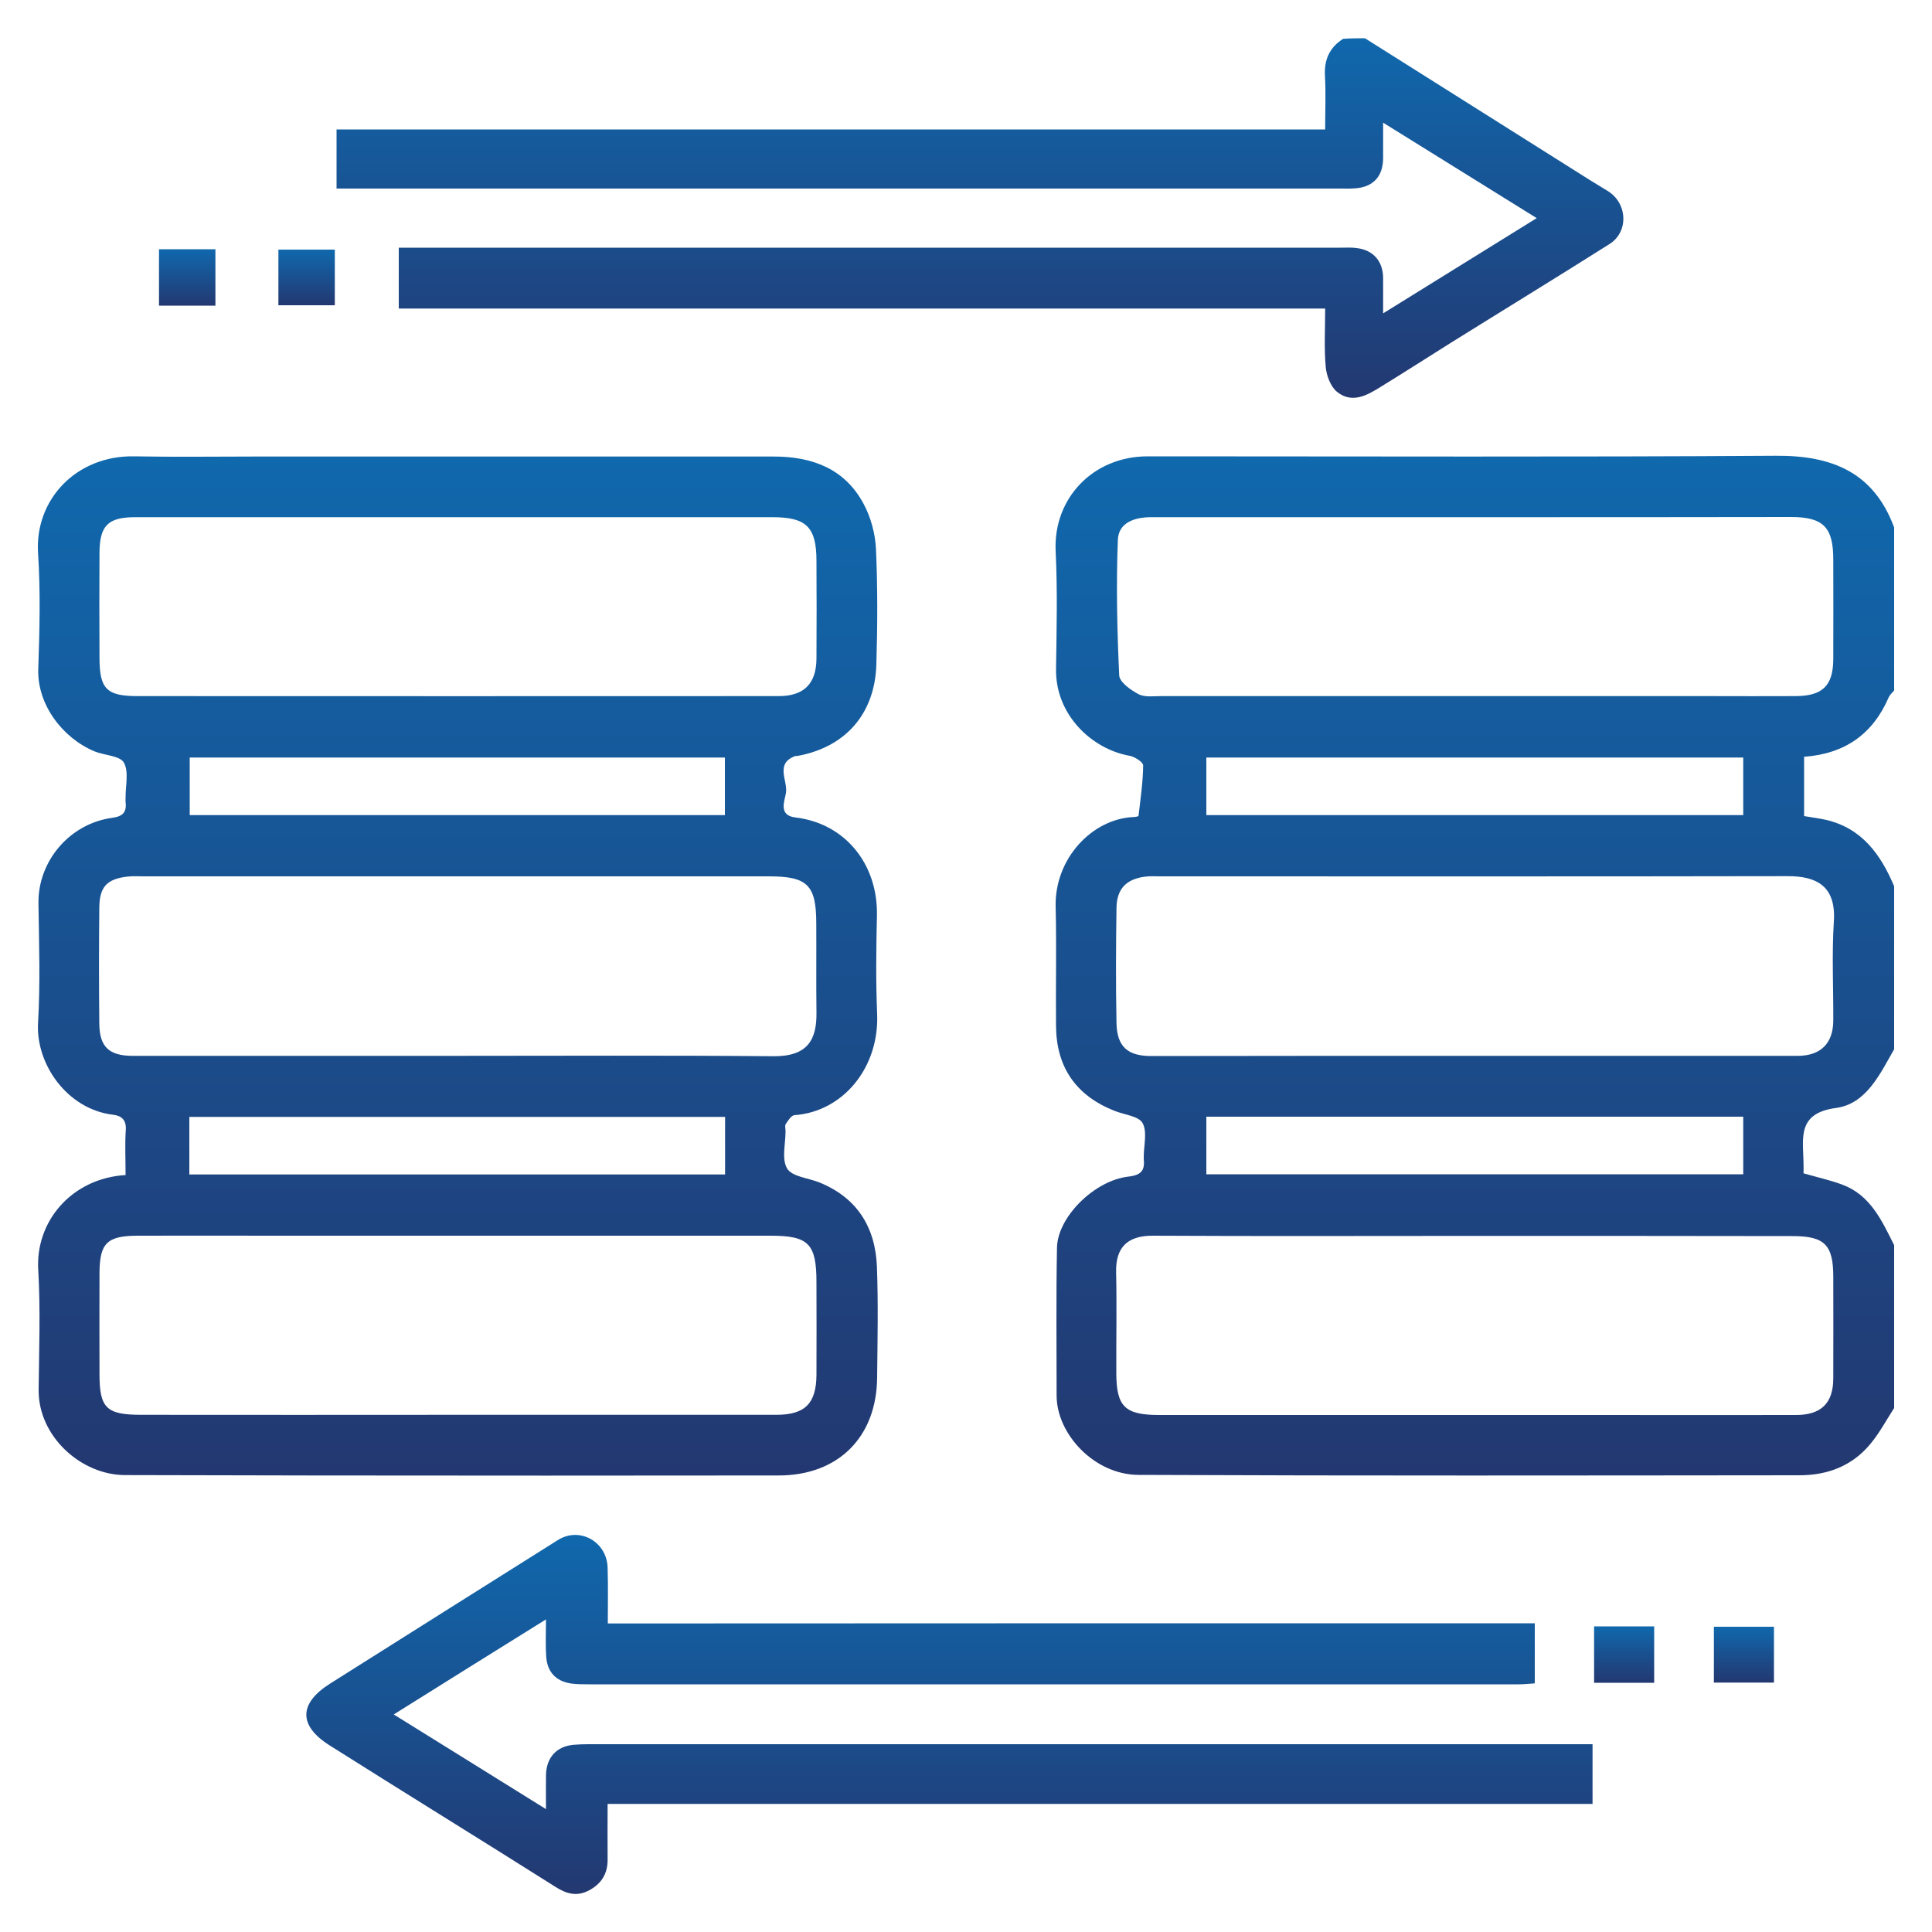
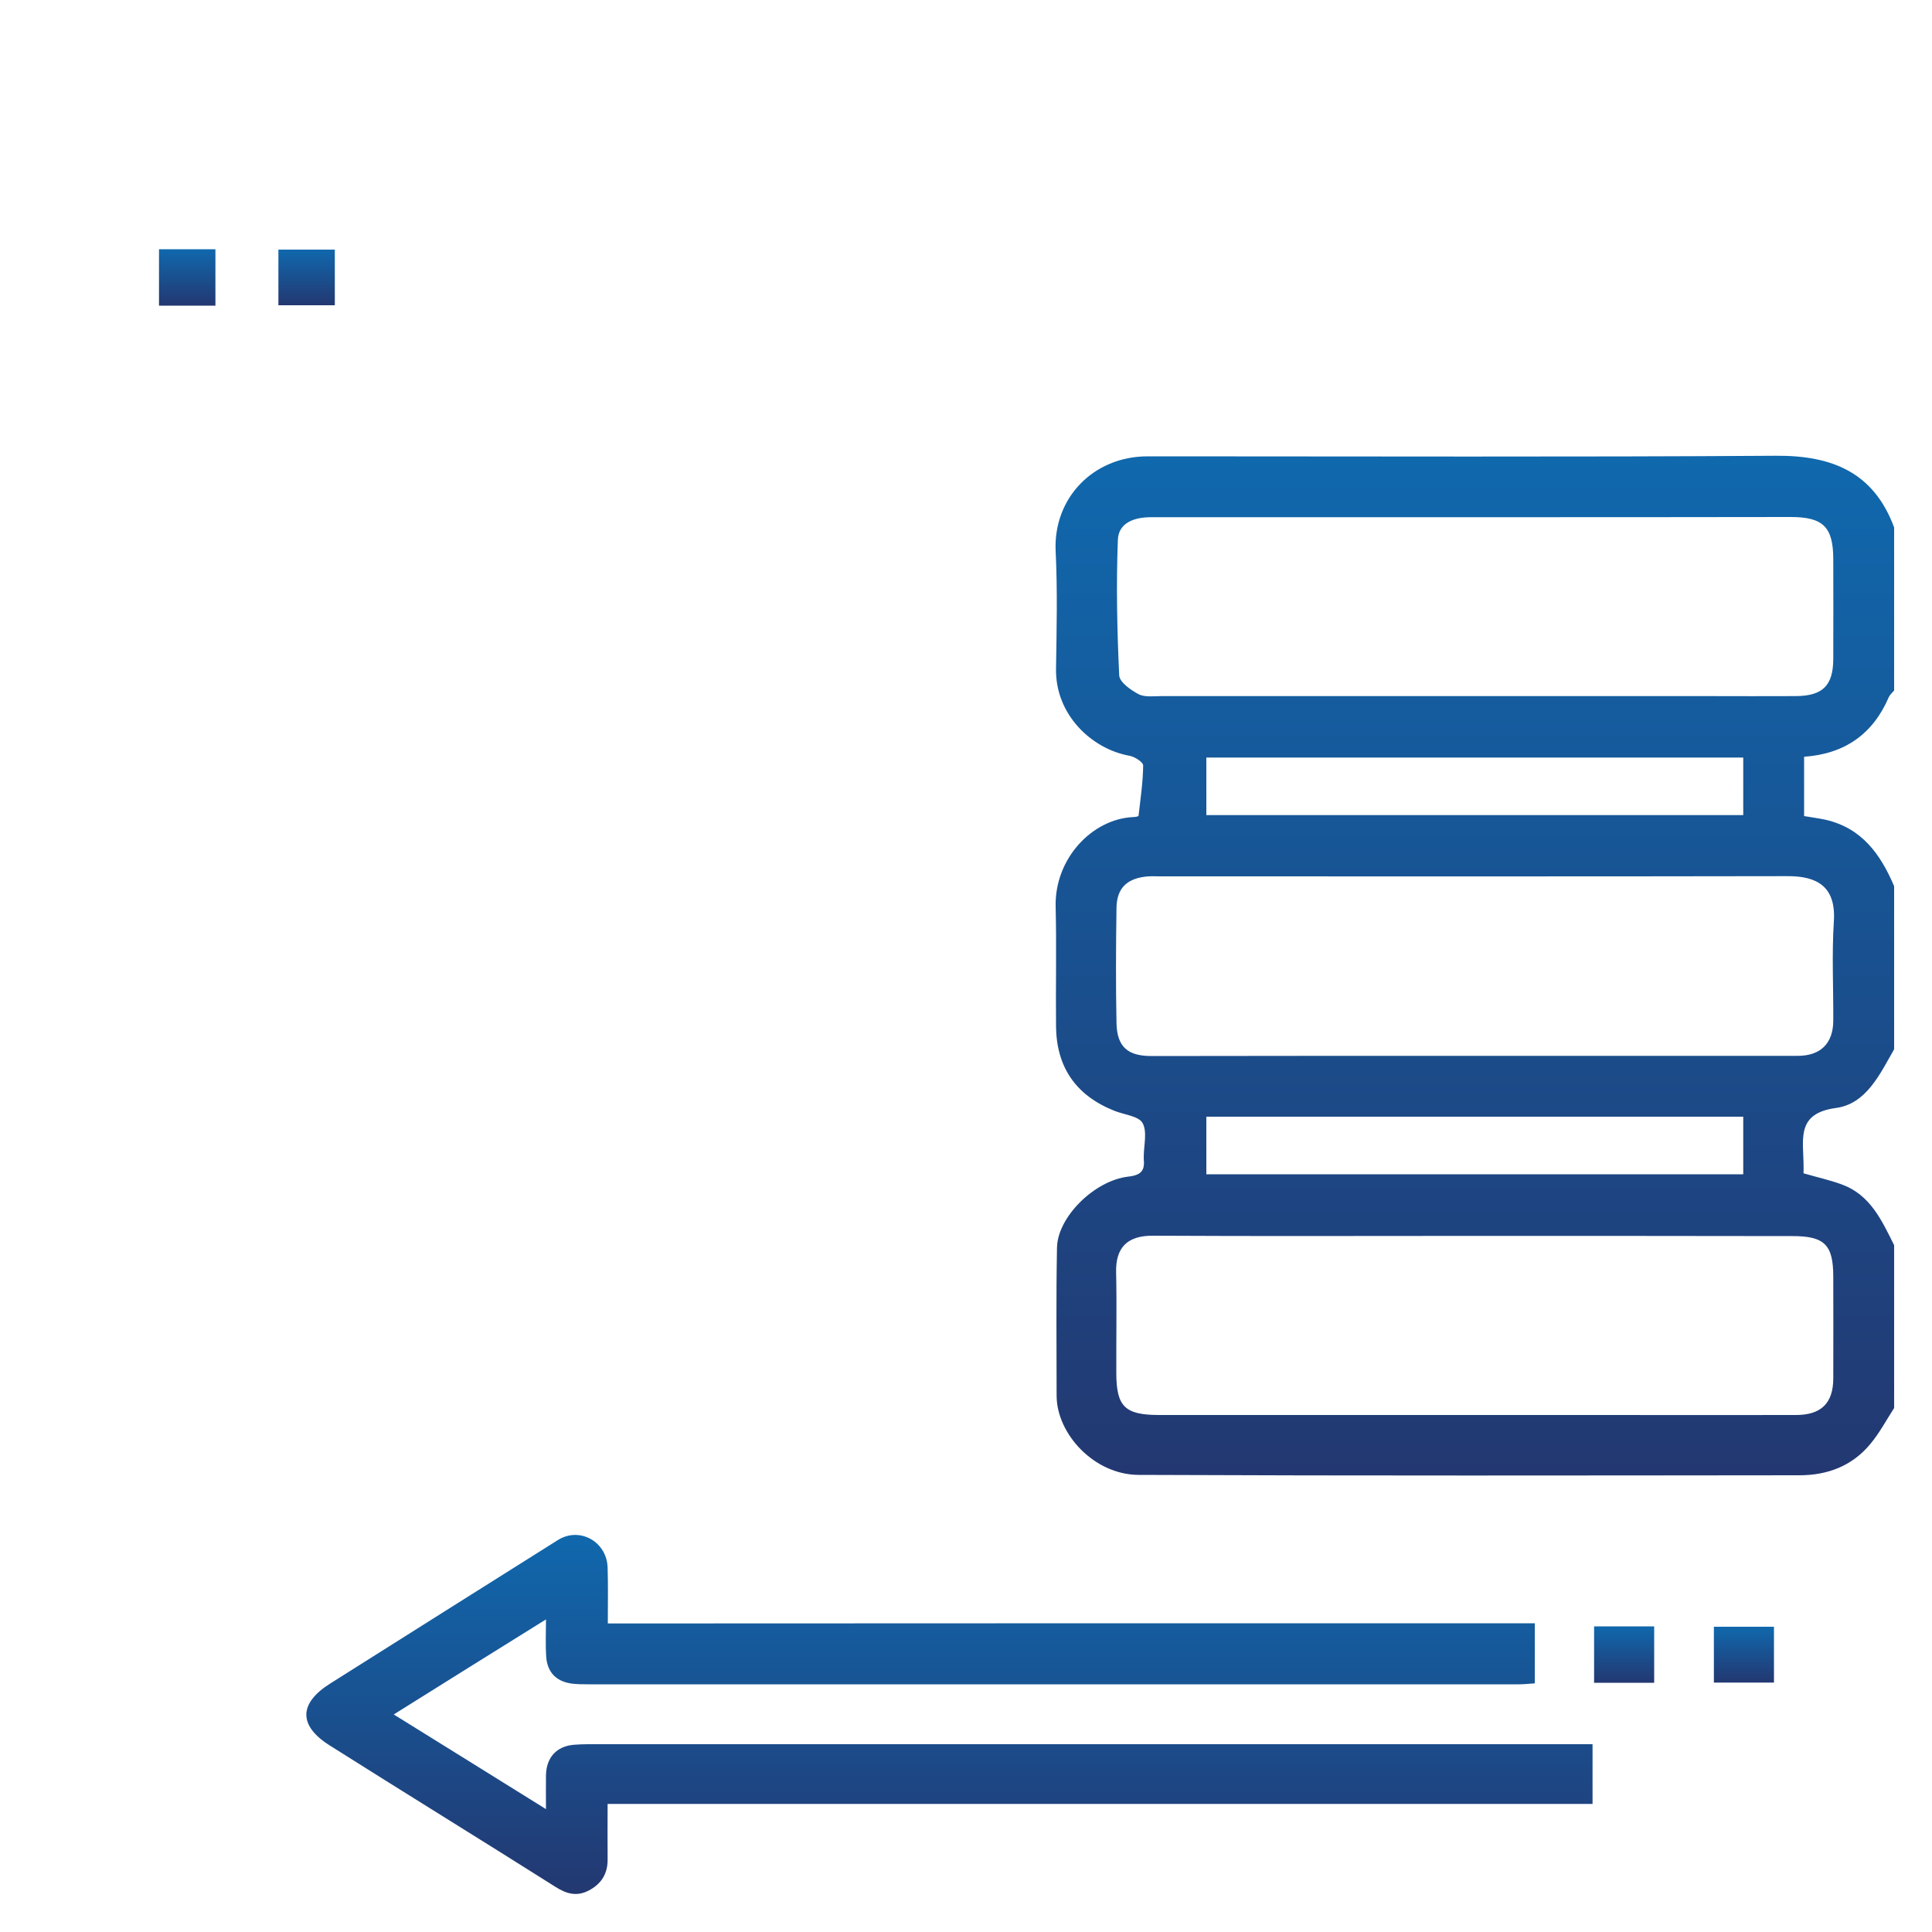
<svg xmlns="http://www.w3.org/2000/svg" version="1.1" id="Layer_1" x="0px" y="0px" viewBox="0 0 100 100" style="enable-background:new 0 0 100 100;" xml:space="preserve">
  <style type="text/css">
	.st0{fill:url(#SVGID_1_);}
	.st1{fill:url(#SVGID_00000040537659416537367180000008286616925937327295_);}
	.st2{fill:url(#SVGID_00000078020042985269410040000002644328752952512390_);}
	.st3{fill:url(#SVGID_00000028291400597846541320000003449589014701288366_);}
	.st4{fill:url(#SVGID_00000082332558406845019030000011410171757972803218_);}
	.st5{fill:url(#SVGID_00000065043982668606295630000008309952882142711227_);}
	.st6{fill:url(#SVGID_00000139289421418884495740000015393540434779423930_);}
	.st7{fill:url(#SVGID_00000094611769598467240840000011494007762465499833_);}
	.st8{fill:url(#SVGID_00000116917619957651203080000001893914807710848392_);}
	.st9{fill:url(#SVGID_00000124134001038354521980000005719437507727929504_);}
	.st10{fill:url(#SVGID_00000179609427485564700150000009874478725109926806_);}
	.st11{fill:url(#SVGID_00000069363289126602479010000011132071142766774173_);}
	.st12{fill:url(#SVGID_00000083081826334507645830000006052058713771878579_);}
	.st13{fill:url(#SVGID_00000031889379692110073350000017599580784405975968_);}
	.st14{fill:url(#SVGID_00000170994285773139642340000011490540588704935326_);}
	.st15{fill:url(#SVGID_00000054266167684583119810000017359158429682163386_);}
	.st16{fill:url(#SVGID_00000168814107133371425910000012220717197890893207_);}
	.st17{fill:url(#SVGID_00000176764966277034828110000012995054098668358327_);}
	.st18{fill:url(#SVGID_00000000915551401828847410000016623745364964959129_);}
	.st19{fill:url(#SVGID_00000034796257700799827020000005013706466013735578_);}
	.st20{fill:url(#SVGID_00000167368510848847134270000013408956105088876705_);}
	.st21{fill:url(#SVGID_00000172411910473738574530000003002515210913199796_);}
	.st22{fill:url(#SVGID_00000059289904149430227330000014189079880400714371_);}
	.st23{fill:url(#SVGID_00000155127519861754523910000002669700742546320004_);}
	.st24{fill:url(#SVGID_00000032607633703172823280000003789259531815654570_);}
	.st25{fill:url(#SVGID_00000162352167132252824400000007896513416109266859_);}
	.st26{fill:url(#SVGID_00000078003918220814139160000013386258851696863621_);}
	.st27{fill:url(#SVGID_00000091708743069816086280000000895861899527659953_);}
	.st28{fill:url(#SVGID_00000010294394384677715840000010816130026681153690_);}
	.st29{fill:url(#SVGID_00000040561150657096685870000016685585109651666850_);}
	.st30{fill:url(#SVGID_00000085969978054602024330000016904045350768877758_);}
	.st31{fill:url(#SVGID_00000181075768285313559470000005735484015872673922_);}
	.st32{fill:url(#SVGID_00000073721836555289203470000001410534708063028096_);}
	.st33{fill:url(#SVGID_00000070108286085400136260000010807063627725190786_);}
	.st34{fill:url(#SVGID_00000180352150602974697840000011207771308124753793_);}
	.st35{fill:url(#SVGID_00000091732639052156636050000014887871429602002089_);}
	.st36{fill:url(#SVGID_00000036241278081823066340000002719181018773106578_);}
	.st37{fill:url(#SVGID_00000078006710060349562870000007806148953911881389_);}
	.st38{fill:url(#SVGID_00000061462687338782883390000016885046861651638947_);}
	.st39{fill:url(#SVGID_00000060710346481902027280000013907064030787347845_);}
	.st40{fill:url(#SVGID_00000003094311641399437190000017383914532287427736_);}
	.st41{fill:url(#SVGID_00000042736826168622401970000000451903484463643521_);}
	.st42{fill:url(#SVGID_00000026883051961015079270000005864975067287250621_);}
	.st43{fill:url(#SVGID_00000059290505644215216910000001465930293727145654_);}
	.st44{fill:url(#SVGID_00000101090113766821709750000013126063767246109071_);}
	.st45{fill:url(#SVGID_00000129179530096817582610000007584821099593133442_);}
	.st46{fill:url(#SVGID_00000006668744918759797110000011512235030164511890_);}
	.st47{fill:url(#SVGID_00000146468421323180378660000016760851902655051436_);}
	.st48{fill:url(#SVGID_00000172440885982314022020000013033993390868539808_);}
	.st49{fill:url(#SVGID_00000038384941963491510860000002886457528380849793_);}
	.st50{fill:url(#SVGID_00000181070135723736588710000012991833778451553702_);}
	.st51{fill:url(#SVGID_00000148619588023896804410000009112433209042933674_);}
	.st52{fill:url(#SVGID_00000080188131399273472810000016215039953327672248_);}
	.st53{fill:url(#SVGID_00000008131330164820677670000012410222731063866784_);}
	.st54{fill:url(#SVGID_00000126318492580909870620000001347828297542324919_);}
	.st55{fill:url(#SVGID_00000173871165600612864740000000467319237491083163_);}
	.st56{fill:url(#SVGID_00000006688897368661868190000014046199028961184697_);}
	.st57{fill:url(#SVGID_00000078010614642178976060000008275756831604236223_);}
	.st58{fill:url(#SVGID_00000018950949347228309350000011371984012145941898_);}
	.st59{fill:url(#SVGID_00000131357253607209692950000005855659217325075084_);}
	.st60{fill:url(#SVGID_00000132792045637328447140000007852388492689978520_);}
	.st61{fill:url(#SVGID_00000137132586680979595920000001170454023803561624_);}
	.st62{fill:url(#SVGID_00000182506530859723957120000016447884376151658164_);}
	.st63{fill:url(#SVGID_00000117649035116434636040000016510887005943533461_);}
	.st64{fill:url(#SVGID_00000123412485643310377300000017477687079879168133_);}
	.st65{fill:url(#SVGID_00000127039327054758317630000012655049752079334840_);}
	.st66{fill:url(#SVGID_00000092414242089973640520000002017181419094821778_);}
	.st67{fill:url(#SVGID_00000087382224275754759880000000817201634779704247_);}
	.st68{fill:url(#SVGID_00000087413792125874147160000015918413304536448180_);}
	.st69{fill:url(#SVGID_00000157295820515811396850000001836668866633435820_);}
	.st70{fill:url(#SVGID_00000084508811628561025500000012503297791795281565_);}
	.st71{fill:url(#SVGID_00000013891825563291387000000001851491642273942677_);}
	.st72{fill:url(#SVGID_00000147212941416949173420000006915062686963585152_);}
	.st73{fill:url(#SVGID_00000034064688699405215700000009023860513940727227_);}
	.st74{fill:url(#SVGID_00000001629687718911178430000009263026825284499882_);}
	.st75{fill:url(#SVGID_00000022518375686725140430000014887801976071261069_);}
	.st76{fill:url(#SVGID_00000001626132481973040650000011503981475795141269_);}
	.st77{fill:url(#SVGID_00000110464776406363853620000002669541175301619874_);}
	.st78{fill:url(#SVGID_00000131344183401430511950000006862322287794674607_);}
	.st79{fill:url(#SVGID_00000078753139256893681630000013923347478561687694_);}
	.st80{fill:url(#SVGID_00000148649627671410590820000003951100063581761664_);}
	.st81{fill:url(#SVGID_00000003786476379516420660000004159034419900092319_);}
	.st82{fill:url(#SVGID_00000089535436995412690520000001090243139287789726_);}
	.st83{fill:url(#SVGID_00000070113487094769682510000001708181752366357407_);}
	.st84{fill:url(#SVGID_00000002364423705313370670000005783593930952476591_);}
	.st85{fill:url(#SVGID_00000065050525180957036980000013142927445743375549_);}
	.st86{fill:url(#SVGID_00000111183558286383949060000017522252016584762036_);}
	.st87{fill:url(#SVGID_00000157297769354146730310000008362187640225800324_);}
	.st88{fill:url(#SVGID_00000117664042044786360950000008905056565655785882_);}
	.st89{fill:url(#SVGID_00000003803894845894893380000004956160496703160471_);}
	.st90{fill:url(#SVGID_00000163781412529979094890000009596693249848516265_);}
	.st91{fill:url(#SVGID_00000066497891503777785180000008553167277162418102_);}
	.st92{fill:url(#SVGID_00000115512826576077477310000013490387557988792705_);}
	.st93{fill:url(#SVGID_00000073686581616936211560000003308542674011585685_);}
	.st94{fill:url(#SVGID_00000177471837633153669500000011751861282741485978_);}
	.st95{fill:url(#SVGID_00000163762524806683114910000012152469254184642177_);}
	.st96{fill:url(#SVGID_00000081636616492461097240000009451219367368603313_);}
	.st97{fill:url(#SVGID_00000028325543287406157760000000144822562407147137_);}
	.st98{fill:url(#SVGID_00000164487424788611576040000016659270940370358420_);}
	.st99{fill:url(#SVGID_00000037688184985376555190000010554263528224968879_);}
	.st100{fill:url(#SVGID_00000072244557853410491510000004050561549905079441_);}
	.st101{fill:url(#SVGID_00000054251821887241537710000017039812883707911831_);}
	.st102{fill:url(#SVGID_00000106835057745861782510000001645695435311873195_);}
	.st103{fill:url(#SVGID_00000072261072588586845570000013918972298234795927_);}
	.st104{fill:url(#SVGID_00000106111700679101399570000008509586158478861464_);}
	.st105{fill:url(#SVGID_00000059303704921113861180000011989064554508466590_);}
	.st106{fill:url(#SVGID_00000076562636111030736810000011089095685071755407_);}
	.st107{fill:url(#SVGID_00000119838430092078913120000010344189077484548281_);}
	.st108{fill:url(#SVGID_00000150786733429455640770000003311845643107194271_);}
	.st109{fill:url(#SVGID_00000144300406238359359970000011197976152608690055_);}
	.st110{fill:url(#SVGID_00000150099767884405751310000015505325359033161619_);}
	.st111{fill:url(#SVGID_00000163043796192283409420000017500431415401618352_);}
	.st112{fill:url(#SVGID_00000146496378481937912030000014784968993738585762_);}
	.st113{fill:url(#SVGID_00000168830313231834481010000002980446905616686238_);}
	.st114{fill:url(#SVGID_00000151540989988266371410000016463808903899119245_);}
	.st115{fill:url(#SVGID_00000173121726472423689830000004680160099261600896_);}
	.st116{fill:url(#SVGID_00000142149575916733152740000002158932462825122189_);}
	.st117{fill:url(#SVGID_00000142134457742565503180000007294600747061048451_);}
	.st118{fill:url(#SVGID_00000145751322365224435610000011358193542423382719_);}
	.st119{fill:url(#SVGID_00000145758080728422399650000009158411909580179606_);}
	.st120{fill:url(#SVGID_00000004528059555078705010000009458201045108412328_);}
	.st121{fill:url(#SVGID_00000170994426951061321240000001086596126900936102_);}
	.st122{fill:url(#SVGID_00000078761085806372547540000004021814910663733649_);}
	.st123{fill:url(#SVGID_00000106870053193241051340000000745461719327350402_);}
	.st124{fill:url(#SVGID_00000035504464676990275150000017372542160319089827_);}
	.st125{fill:url(#SVGID_00000078730379707933232200000013983340033008119736_);}
	.st126{fill:url(#SVGID_00000178183776854281000890000017618749010306091661_);}
	.st127{fill:url(#SVGID_00000170984407719899510750000005839898126360009401_);}
	.st128{fill:url(#SVGID_00000009568294728792781750000017606162926525817753_);}
	.st129{fill:url(#SVGID_00000164477366481880273400000004130319395967017607_);}
	.st130{fill:url(#SVGID_00000104665920667853007620000010116655810611783835_);}
	.st131{fill:url(#SVGID_00000032642715065057204020000004117656709375446443_);}
	.st132{fill:url(#SVGID_00000029006488057107981770000015097839596067524233_);}
	.st133{fill:url(#SVGID_00000060734156304786004570000013868544422748555944_);}
	.st134{fill:url(#SVGID_00000057852618408008908520000017329998389526553778_);}
	.st135{fill:url(#SVGID_00000060750584986874911040000003088203457975482498_);}
	.st136{fill:url(#SVGID_00000150812399656865695350000004020286255955254168_);}
	.st137{fill:url(#SVGID_00000037678781292209715980000001018975361328792739_);}
	.st138{fill:url(#SVGID_00000105415507752851269370000002477564582651212713_);}
	.st139{fill:url(#SVGID_00000013915324339444381670000002046100561844797858_);}
	.st140{fill:url(#SVGID_00000050661004337763076980000017530783880680917128_);}
	.st141{fill:url(#SVGID_00000023969174920716416900000008264707134282277277_);}
	.st142{fill:url(#SVGID_00000169555714570876100710000001370628908446205855_);}
	.st143{fill:url(#SVGID_00000158748068457451799270000003151654841541753011_);}
	.st144{fill:url(#SVGID_00000146463050885345158540000009711406845717404863_);}
	.st145{fill:url(#SVGID_00000084530876247954553840000002572815352960702356_);}
	.st146{fill:url(#SVGID_00000080892702582538337750000002105588359767425949_);}
	.st147{fill:url(#SVGID_00000076562786885578598140000000782843000041277572_);}
	.st148{fill:url(#SVGID_00000041290741139228681670000002064489718805364110_);}
	.st149{fill:url(#SVGID_00000066493225474968860140000000268148322425914510_);}
	.st150{fill:url(#SVGID_00000110430701836422748820000003929828288010573965_);}
	.st151{fill:url(#SVGID_00000169530985633609441410000013355070591986310786_);}
	.st152{fill:url(#SVGID_00000157992878538960528650000015757007628773401275_);}
	.st153{fill:url(#SVGID_00000054983719874236048540000016575558093981944240_);}
	.st154{fill:url(#SVGID_00000053523495594885267370000014820313343046053527_);}
	.st155{fill:url(#SVGID_00000073716138717202325780000013393440587201506235_);}
	.st156{fill:url(#SVGID_00000142890981540760115780000001700936144786166965_);}
	.st157{fill:url(#SVGID_00000080180086091947639440000011417339936785778609_);}
	.st158{fill:url(#SVGID_00000061449083401224596580000008506274879180721038_);}
	.st159{fill:url(#SVGID_00000183225198297177011450000006669517103387149239_);}
	.st160{fill:url(#SVGID_00000008834059719868053190000005707558570671950250_);}
	.st161{fill:url(#SVGID_00000070800933898127637850000002947811112432679048_);}
	.st162{fill:url(#SVGID_00000002364000484980271280000001381389416749781149_);}
	.st163{fill:url(#SVGID_00000139973584856928653310000015562882296551158177_);}
	.st164{fill:url(#SVGID_00000052077974542757972590000001056446462518539424_);}
	.st165{fill:url(#SVGID_00000008832234306104757630000017194407980177701053_);}
	.st166{fill:url(#SVGID_00000052089119800431823000000011185076546537600189_);}
	.st167{fill:url(#SVGID_00000096778021961330742680000015188876789152776326_);}
	.st168{fill:url(#SVGID_00000019654593362790791940000012709247351471937683_);}
	.st169{fill:url(#SVGID_00000066475233196789346650000012997245145517340863_);}
	.st170{fill:url(#SVGID_00000000908100305535089200000009297293038916915369_);}
	.st171{fill:url(#SVGID_00000099631953666804404250000014942257949729298339_);}
	.st172{fill:url(#SVGID_00000155851920284248773240000007378333215459822983_);}
	.st173{fill:url(#SVGID_00000093866764265990105680000003840904644203887790_);}
	.st174{fill:url(#SVGID_00000110432286919570879150000003160430721095788936_);}
	.st175{fill:url(#SVGID_00000087390651950291288720000011003135755314735025_);}
	.st176{fill:url(#SVGID_00000054953465904676302810000004005094631418307248_);}
	.st177{fill:url(#SVGID_00000152948681436052653750000001414438419689586355_);}
	.st178{fill:url(#SVGID_00000023960225727070246720000014563087737705954189_);}
	.st179{fill:url(#SVGID_00000130609892098120992300000013722725785946489754_);}
	.st180{fill:url(#SVGID_00000021808189151428204900000012697972145935236773_);}
	.st181{fill:url(#SVGID_00000101800614259581708390000016189274766516403390_);}
	.st182{fill:url(#SVGID_00000175324029846759417590000011484274418327007638_);}
	.st183{fill:url(#SVGID_00000017485959147117802020000010460829444307102386_);}
	.st184{fill:url(#SVGID_00000119811834883835682480000008124342960571823289_);}
	.st185{fill:url(#SVGID_00000070802081622300197690000002865080828554365118_);}
	.st186{fill:url(#SVGID_00000125582226333294376160000006641290781920095929_);}
	.st187{fill:url(#SVGID_00000038413630389776728790000014746778056766020786_);}
	.st188{fill:url(#SVGID_00000072990131756850854220000013326064835657198014_);}
	.st189{fill:url(#SVGID_00000150813554839578463230000004687627135623466427_);}
	.st190{fill:url(#SVGID_00000163758106169571031000000016897859489087425433_);}
	.st191{fill:url(#SVGID_00000174572192965992206420000001148236654381577619_);}
	.st192{fill:url(#SVGID_00000072999614184035936770000014400643866784369082_);}
	.st193{fill:url(#SVGID_00000170961241719981601450000006332970471159278743_);}
	.st194{fill:url(#SVGID_00000106140697232518441930000007002744855560065970_);}
	.st195{fill:url(#SVGID_00000099626426868005388140000005065955022767387041_);}
	.st196{fill:url(#SVGID_00000109017630141922197100000000069258489810991010_);}
	.st197{fill:url(#SVGID_00000051351719275571188220000000670149291844595637_);}
	.st198{fill:url(#SVGID_00000004513679800241331280000018005861834824746150_);}
	.st199{fill:url(#SVGID_00000013895693682492678330000009912387703794041274_);}
	.st200{fill:url(#SVGID_00000026866683922570094130000007384756733346353288_);}
	.st201{fill:url(#SVGID_00000121964636538802134240000009988490824758657961_);}
	.st202{fill:url(#SVGID_00000080929582278430909090000007201839320991936144_);}
	.st203{fill:url(#SVGID_00000013874551355913928910000004712162605904115604_);}
	.st204{fill:url(#SVGID_00000156587742235235818230000001864127390329670327_);}
	.st205{fill:url(#SVGID_00000130641251903216197660000004921614869228734136_);}
	.st206{fill:url(#SVGID_00000140708527207753577350000009129688008803467925_);}
	.st207{fill:url(#SVGID_00000150818134256008262560000006405566087195048329_);}
	.st208{fill:url(#SVGID_00000129201004423898285100000007398429942195594404_);}
	.st209{fill:url(#SVGID_00000005241356365913853730000000590725685689643448_);}
	.st210{fill:url(#SVGID_00000174566288436314285210000013956634717688611478_);}
	.st211{fill:url(#SVGID_00000044862913683770934040000015815844040212817310_);}
	.st212{fill:url(#SVGID_00000169528780183780138550000005590503888512404363_);}
	.st213{fill:url(#SVGID_00000061450354326857935610000005804466928547753391_);}
	.st214{fill:url(#SVGID_00000145750056554467321060000005309865120164467848_);}
	.st215{fill:url(#SVGID_00000072247005204038774460000008578749820900879745_);}
	.st216{fill:url(#SVGID_00000032609221440660230290000000936602041788319138_);}
	.st217{fill:url(#SVGID_00000147219402043142932250000006107900964868140214_);}
	.st218{fill:url(#SVGID_00000134955713203399649160000008888818631656140169_);}
	.st219{fill:url(#SVGID_00000181050846542399181280000017645032631700384142_);}
	.st220{fill:url(#SVGID_00000075148796144168243930000009328625700181599930_);}
	.st221{fill:url(#SVGID_00000013173185982159286540000001659407250264116885_);}
	.st222{fill:url(#SVGID_00000017513111084347412930000003500972267276432030_);}
	.st223{fill:url(#SVGID_00000180331443471463611820000005863647450838390463_);}
	.st224{fill:url(#SVGID_00000117642355097302486700000001933438345948844968_);}
	.st225{fill:url(#SVGID_00000078006940908427801450000014179086974156817806_);}
	.st226{fill:url(#SVGID_00000101812636978847716840000017798560660404349824_);}
	.st227{fill:url(#SVGID_00000035497955762864650830000016622849050947400080_);}
	.st228{fill:url(#SVGID_00000115496087105815003910000011188911233539327148_);}
	.st229{fill:url(#SVGID_00000049212427970360146730000017708809834325576322_);}
	.st230{fill:url(#SVGID_00000047745691132331292300000017437227770642065054_);}
	.st231{fill:url(#SVGID_00000059276680118069127890000004182125522046325678_);}
	.st232{fill:url(#SVGID_00000167374839980793019700000010096825808324910474_);}
	.st233{fill:url(#SVGID_00000067943514483255435950000001965049849163690135_);}
	.st234{fill:url(#SVGID_00000113348957796140532560000010085372012948899205_);}
	.st235{fill:url(#SVGID_00000067948063832685454710000016295990005006760601_);}
	.st236{fill:url(#SVGID_00000090263358108723415880000003288352351333835160_);}
	.st237{fill:url(#SVGID_00000039851145042273314920000015016337788596891821_);}
	.st238{fill:url(#SVGID_00000154425202152893633610000003387526356570219158_);}
	.st239{fill:url(#SVGID_00000012448952698843047450000018202965563788677054_);}
	.st240{fill:url(#SVGID_00000133509805318050428250000010430800201756087450_);}
	.st241{fill:url(#SVGID_00000101781610094713161780000000946483495773259674_);}
	.st242{fill:url(#SVGID_00000158724934867143196090000014868409648075682727_);}
	.st243{fill:url(#SVGID_00000150084006596500131990000006283345924663492751_);}
	.st244{fill:url(#SVGID_00000165931848309071004710000013374779538223915667_);}
	.st245{fill:url(#SVGID_00000160910419954805014070000015502249096339643293_);}
	.st246{fill:url(#SVGID_00000087378486984973874140000016082233323348420225_);}
	.st247{fill:url(#SVGID_00000062875330628301429500000007947871349746723225_);}
	.st248{fill:url(#SVGID_00000101804449031968840980000017522279610562384063_);}
	.st249{fill:url(#SVGID_00000052079833141197604580000012299163994443376827_);}
	.st250{fill:url(#SVGID_00000105396403991264663620000013441514143606762119_);}
	.st251{fill:url(#SVGID_00000164507599057800700470000014745366703106225067_);}
	.st252{fill:url(#SVGID_00000149367700359691328610000010675591395346890141_);}
	.st253{fill:url(#SVGID_00000170957500910864583620000002766406909374806192_);}
	.st254{fill:url(#SVGID_00000129914415023202335360000000715890943996348065_);}
	.st255{fill:url(#SVGID_00000151541839743101703320000006733462781794845593_);}
	.st256{fill:url(#SVGID_00000070106890729452389780000002950177017914320303_);}
	.st257{fill:url(#SVGID_00000006680780900313020310000016140681871137996979_);}
	.st258{fill:url(#SVGID_00000039841228280350877600000013318653990215507126_);}
	.st259{fill:url(#SVGID_00000163792355777463396140000002774099946600823976_);}
	.st260{fill:url(#SVGID_00000034088004370413095530000009145618021927603345_);}
	.st261{fill:url(#SVGID_00000089562811053012307650000011716079715573375384_);}
	.st262{fill:url(#SVGID_00000173131885419480218880000013884527209189427900_);}
	.st263{fill:url(#SVGID_00000075128147770123056340000013966198258082060441_);}
	.st264{fill:url(#SVGID_00000003069338717456726110000007891161541098551975_);}
	.st265{fill:url(#SVGID_00000174594693893277521390000012198802195071070859_);}
	.st266{fill:url(#SVGID_00000034057309197729497150000003510144742068151481_);}
	.st267{fill:url(#SVGID_00000083065362056370143160000012758734308797188028_);}
	.st268{fill:url(#SVGID_00000166644831969808291720000014486188078521524121_);}
	.st269{fill:url(#SVGID_00000096061598545480740390000008678197057815451578_);}
	.st270{fill:url(#SVGID_00000109009059457470413540000018274516243213613493_);}
	.st271{fill:url(#SVGID_00000111888837719905141540000004887352797905725312_);}
	.st272{fill:url(#SVGID_00000150098123849945181950000001015368333490288778_);}
	.st273{fill:url(#SVGID_00000072257475406920187490000000056478949661725115_);}
	.st274{fill:url(#SVGID_00000060715909007719003510000000843634702256237956_);}
	.st275{fill:url(#SVGID_00000063613296126053521850000006884628078447568572_);}
	.st276{fill:url(#SVGID_00000129884224479492949370000010462878441923906963_);}
	.st277{fill:url(#SVGID_00000126306042038070189340000015789404431259616405_);}
	.st278{fill:url(#SVGID_00000119091026847727981730000009719915941991558823_);}
	.st279{fill:url(#SVGID_00000172420049326185041390000016970556706086017432_);}
	.st280{fill:url(#SVGID_00000045581699608412092330000002457573462203269293_);}
	.st281{fill:url(#SVGID_00000082348220787856601970000016866159940457220738_);}
	.st282{fill:url(#SVGID_00000068646191550876195950000006630259180155289254_);}
	.st283{fill:url(#SVGID_00000176035044727292339810000004810466211774827919_);}
	.st284{fill:url(#SVGID_00000057864123496541873570000017798656307340472498_);}
	.st285{fill:url(#SVGID_00000048473233073133813520000016607958322910590091_);}
	.st286{fill:url(#SVGID_00000075843627163720531600000000664682509374799536_);}
	.st287{fill:url(#SVGID_00000132784189294550442480000009928298646370913431_);}
	.st288{fill:url(#SVGID_00000134227376778359064680000008800614156646536596_);}
	.st289{fill:url(#SVGID_00000059283365786025973550000000513968372907021735_);}
	.st290{fill:url(#SVGID_00000116204550339529287840000017393127356224818879_);}
	.st291{fill:url(#SVGID_00000059304129814862379700000008076238904746622106_);}
	.st292{fill:url(#SVGID_00000062170282160962491130000003399834124486187951_);}
	.st293{fill:url(#SVGID_00000062900185055642856350000005461860803312976265_);}
	.st294{fill:url(#SVGID_00000035490726524085695910000007766029629819191963_);}
	.st295{fill:url(#SVGID_00000120528589438347132140000016144501760953592221_);}
	.st296{fill:url(#SVGID_00000068674990927192363370000015997848359638901925_);}
	.st297{fill:url(#SVGID_00000050636398413093751920000012713860337414213006_);}
	.st298{fill:url(#SVGID_00000178896447528322068510000017927126261415395476_);}
	.st299{fill:url(#SVGID_00000022549133022906353930000015290958188769525408_);}
	.st300{fill:url(#SVGID_00000158019975044815397010000013995730307511765668_);}
	.st301{fill:url(#SVGID_00000035497882558206321430000014433306160889881236_);}
	.st302{fill:url(#SVGID_00000071543331346091402610000017832943133761625767_);}
	.st303{fill:url(#SVGID_00000123412092253081474130000006661185708280213635_);}
	.st304{fill:url(#SVGID_00000024705079590255299550000016978257195274274186_);}
	.st305{fill:url(#SVGID_00000072262022222133326080000002177311668392832920_);}
	.st306{fill:url(#SVGID_00000134934482538259814070000007327940510839480499_);}
	.st307{fill:url(#SVGID_00000056400712621895961260000010141132685892422786_);}
	.st308{fill:url(#SVGID_00000145757608276790044050000016650998160497449873_);}
	.st309{fill:url(#SVGID_00000129921570166764963060000012984518737113572267_);}
	.st310{fill:url(#SVGID_00000108295890406749764700000015557926427629896615_);}
	.st311{fill:url(#SVGID_00000160905728603903408280000003344929361849714305_);}
	.st312{fill:url(#SVGID_00000025404992448196587460000004576079597363227531_);}
	.st313{fill:url(#SVGID_00000056397630076375790120000016080324011949168018_);}
	.st314{fill:url(#SVGID_00000162340480109065474120000001491485541090666377_);}
	.st315{fill:url(#SVGID_00000014629880928131053670000004300362439446482817_);}
	.st316{fill:url(#SVGID_00000089557539541349260210000002564528130831814784_);}
	.st317{fill:url(#SVGID_00000065040980271609304510000014297439073034269878_);}
	.st318{fill:url(#SVGID_00000154409474771288460910000002327894478494996924_);}
	.st319{fill:url(#SVGID_00000108288869290662886130000014186596631556535212_);}
	.st320{fill:url(#SVGID_00000009563959622093137730000015400380343581261446_);}
	.st321{fill:url(#SVGID_00000157998729541615916690000003329088717693877376_);}
	.st322{fill:url(#SVGID_00000016044864575871034950000016697811363535256733_);}
	.st323{fill:url(#SVGID_00000139260862226521198530000001588918420621778306_);}
	.st324{fill:#020201;}
	.st325{fill:url(#SVGID_00000029017781974979654590000015640205949596585384_);}
	.st326{fill:url(#SVGID_00000064351253808139283910000016968979295594756794_);}
	.st327{fill:url(#SVGID_00000110451999754396475780000000869528913675736225_);}
	.st328{fill:url(#SVGID_00000104699507709751794670000016005844711367038101_);}
	.st329{fill:url(#SVGID_00000018931421236940257030000014221059867061981326_);}
	.st330{fill:url(#SVGID_00000093862193057861030280000005282964979840969105_);}
	.st331{fill:url(#SVGID_00000103965340466695692020000000324455606654437048_);}
	.st332{fill:url(#SVGID_00000072241659549442453850000004056406528898558610_);}
	.st333{fill:url(#SVGID_00000132074817224195218330000000854300775432316342_);}
	.st334{fill:url(#SVGID_00000035507256087629183360000010804887197905242033_);}
	.st335{fill:url(#SVGID_00000013873501514186584270000012412600798300903614_);}
	.st336{fill:url(#SVGID_00000072238826046244785750000003485947797973335200_);}
	.st337{fill:url(#SVGID_00000084495061345277825240000015310622288538371469_);}
	.st338{fill:url(#SVGID_00000063615314687123117500000008475140976920122809_);}
	.st339{fill:url(#SVGID_00000157295047412222750130000016286064023263272581_);}
	.st340{fill:url(#SVGID_00000019672357722543110630000006383418741890517128_);}
	.st341{fill:url(#SVGID_00000155824751576429705050000014542488779994507426_);}
	.st342{fill:url(#SVGID_00000137824587321118418680000014064683067167555746_);}
	.st343{fill:url(#SVGID_00000050631091383664542470000006851040032770355378_);}
	.st344{fill:url(#SVGID_00000067958520555640731290000003934237483415025576_);}
	.st345{fill:url(#SVGID_00000091011649926151239630000003131499698884613549_);}
	.st346{fill:url(#SVGID_00000083798786557086067540000012754449126020141452_);}
	.st347{fill:url(#SVGID_00000147182754448208925060000008095348073921066141_);}
	.st348{fill:url(#SVGID_00000155139286976850697770000005568387156052038322_);}
	.st349{fill:url(#SVGID_00000035497217782321521950000018426344579781806466_);}
	.st350{fill:url(#SVGID_00000049218077951219750640000010540848754262499712_);}
	.st351{fill:url(#SVGID_00000041976614984681758380000014684754971144385464_);}
	.st352{fill:url(#SVGID_00000009568121475087532150000000356049932201018546_);}
	.st353{fill:url(#SVGID_00000172434882730541842960000008772316592868177330_);}
	.st354{fill:url(#SVGID_00000112590985045546383200000014312232065421539211_);}
	.st355{fill:url(#SVGID_00000174562495398194742060000008317572618818425754_);}
	.st356{fill:url(#SVGID_00000146480312734154017570000010126156466144303255_);}
	.st357{fill:url(#SVGID_00000114789767803688743590000013733632777735392931_);}
	.st358{fill:url(#SVGID_00000096774701385592490490000009652346378120816809_);}
	.st359{fill:url(#SVGID_00000049183843100885704280000001860706124770870915_);}
	.st360{fill:url(#SVGID_00000083071731884691071800000008933034125151957663_);}
	.st361{fill:url(#SVGID_00000119093101141994501300000014080369476589368990_);}
	.st362{fill:url(#SVGID_00000067200828852246810210000005626973939853593993_);}
	.st363{fill:url(#SVGID_00000018200578918422548020000009509238791329268664_);}
	.st364{fill:url(#SVGID_00000026867362559831165720000012257739413890043013_);}
	.st365{fill:url(#SVGID_00000158733760935795985300000002638466753496413857_);}
	.st366{fill:url(#SVGID_00000156569072348087346220000004578849492358323591_);}
	.st367{fill:url(#SVGID_00000075883224273094326930000018078832346660370601_);}
	.st368{fill:url(#SVGID_00000034059709843555655150000014000921184920936883_);}
	.st369{fill:url(#SVGID_00000070801753666657255980000013684863089233024142_);}
	.st370{fill:url(#SVGID_00000003062692171557242910000017029004365173276336_);}
	.st371{fill:url(#SVGID_00000173839296528670820590000011610999011984965798_);}
	.st372{fill:url(#SVGID_00000137847020328796422250000003389765383519789191_);}
	.st373{fill:url(#SVGID_00000089538176627504169100000014467107961057179069_);}
	.st374{fill:url(#SVGID_00000094597933731606506080000009060203765109501847_);}
	.st375{fill:url(#SVGID_00000020395827059505031320000009549686215216650940_);}
	.st376{fill:url(#SVGID_00000024692607482222202270000000331429107852772543_);}
	.st377{fill:url(#SVGID_00000152259667802220272030000005470167040115530897_);}
	.st378{fill:url(#SVGID_00000121263610101523006410000013113916801537232558_);}
	.st379{fill:#FFFFFF;}
	.st380{fill:url(#SVGID_00000163064662394603061220000007946587528512305070_);}
	.st381{fill:url(#SVGID_00000034053995979466022330000009161852629758270126_);}
	.st382{fill:url(#SVGID_00000165935197495211997960000014140212253881944993_);}
	.st383{fill:url(#SVGID_00000182515182978382463590000002660413149620408252_);}
	.st384{fill:url(#SVGID_00000016069950818709651910000002441113168957139596_);}
	.st385{fill:url(#SVGID_00000047060636404506684960000009945499717288464787_);}
	.st386{fill:url(#SVGID_00000026131820532188939960000016044672670986959237_);}
	.st387{fill:url(#SVGID_00000065065284545656742180000000877648997081017228_);}
	.st388{fill:url(#SVGID_00000022530293860108013750000011052113037861632643_);}
	.st389{fill:url(#SVGID_00000104680807634500461350000008499497827476640654_);}
	.st390{fill:url(#SVGID_00000012456790030604465980000013933860131078641586_);}
	.st391{fill:url(#SVGID_00000128452570484893190810000002144712690381784755_);}
	.st392{fill:url(#SVGID_00000152260890526443670640000016414027644202715788_);}
	.st393{fill:url(#SVGID_00000095321424968354184560000001746566658426032034_);}
	.st394{fill:url(#SVGID_00000090296991068221065590000000348136355042631839_);}
	.st395{fill:url(#SVGID_00000093160300623896274110000012711004975092570270_);}
	.st396{fill:url(#SVGID_00000068655542298591829090000002994353041343356817_);}
	.st397{fill:url(#SVGID_00000090280740123277733220000014996644454243439275_);}
	.st398{fill:url(#SVGID_00000107555804077759571580000010193329277819714703_);}
	.st399{fill:url(#SVGID_00000173867727829460343710000018072437237934196371_);}
	.st400{fill:url(#SVGID_00000133487912240032033840000011126183319248417974_);}
	.st401{fill:url(#SVGID_00000126315304212650081420000015213762584241698946_);}
	.st402{fill:url(#SVGID_00000018951178896342536600000012273253449346222222_);}
	.st403{fill:url(#SVGID_00000097497211872645169580000016505706463369760419_);}
	.st404{fill:url(#SVGID_00000067928106280788690790000013087752606331931810_);}
	.st405{fill:url(#SVGID_00000101088694754666599680000000825869396812165038_);}
	.st406{fill:url(#SVGID_00000015315763183229585930000015906379192439348632_);}
	.st407{fill:url(#SVGID_00000157302854426106743940000001637328548321158273_);}
	.st408{fill:url(#SVGID_00000155109651728470541690000001099019591886235024_);}
	.st409{fill:url(#SVGID_00000091005673408489536320000006946186216277399975_);}
	.st410{fill:url(#SVGID_00000018203342643790083940000007214961322964710315_);}
	.st411{fill:url(#SVGID_00000108303550068804149550000013524395666897225856_);}
	.st412{fill:url(#SVGID_00000101781765090596838190000008555502401171510461_);}
	.st413{fill:url(#SVGID_00000013879758303054599300000016407504747484412838_);}
	.st414{fill:url(#SVGID_00000115477331006165202720000017314285149104992442_);}
	.st415{fill:url(#SVGID_00000145024588844410121730000004680913999558206395_);}
	.st416{fill:url(#SVGID_00000087395535662527780280000002939813948835764912_);}
	.st417{fill:url(#SVGID_00000072994792469348017290000001853271477103239859_);}
	.st418{fill:url(#SVGID_00000078725662759231256100000011433626597099038645_);}
	.st419{fill:url(#SVGID_00000013151123065888364910000013255814464102705594_);}
	.st420{fill:url(#SVGID_00000183969720743918316040000016396726862635282878_);}
	.st421{fill:url(#SVGID_00000037679398348434238390000012033755716089392821_);}
	.st422{fill:url(#SVGID_00000158746989154099864590000000250234144433509250_);}
	.st423{fill:url(#SVGID_00000039117368782721001150000002992600368907281086_);}
	.st424{fill:url(#SVGID_00000156584601442343643610000018257380047799076748_);}
	.st425{fill:url(#SVGID_00000183945980033816872530000011125435485943560349_);}
	.st426{fill:url(#SVGID_00000167387766316200477240000006797888506992806542_);}
	.st427{fill:url(#SVGID_00000126318377042422462460000002147697808558147212_);}
	.st428{fill:url(#SVGID_00000031925407276344144910000014285154981519189437_);}
	.st429{fill:url(#SVGID_00000063596022524674013930000012582163136712865160_);}
	.st430{fill:url(#SVGID_00000163788728574419207660000018010545943185504938_);}
	.st431{fill:url(#SVGID_00000030448737286819699980000007385516661608551093_);}
	.st432{fill:url(#SVGID_00000080208009026692086220000013702961406303610025_);}
	.st433{fill:url(#SVGID_00000035507698979889693430000015804109664551921792_);}
	.st434{fill:url(#SVGID_00000098907591039927518680000002484109802532753030_);}
	.st435{fill:url(#SVGID_00000147908620140081183410000003617206630444258988_);}
	.st436{fill:url(#SVGID_00000024711967381275049810000009542731626338181526_);}
	.st437{fill:url(#SVGID_00000090293075342416614590000009897764538288973734_);}
	.st438{fill:url(#SVGID_00000081624603498794975250000012066287414641931449_);}
	.st439{fill:url(#SVGID_00000114775980228827581350000011988307596342779815_);}
	.st440{fill:url(#SVGID_00000073706631274387609700000017268092992573852568_);}
	.st441{fill:url(#SVGID_00000155124331193025239640000002918573345606055348_);}
	.st442{fill:url(#SVGID_00000094577465428939854350000016239895148141947789_);}
	.st443{fill:url(#SVGID_00000174588502243161056140000008899584842029702834_);}
	.st444{fill:url(#SVGID_00000058548543982837657190000004083337022889339018_);}
	.st445{fill:url(#SVGID_00000011008606257303718110000012506239332095817353_);}
	.st446{fill:url(#SVGID_00000160893675060315496710000012951058619822950835_);}
	.st447{fill:url(#SVGID_00000101073369540642535680000015942737979318327424_);}
	.st448{fill:url(#SVGID_00000090252280739784365490000007586100611893808301_);}
	.st449{fill:url(#SVGID_00000074430776792229381720000008629659230456712066_);}
	.st450{fill:url(#SVGID_00000049931623100802155190000013226867805869853630_);}
	.st451{fill:url(#SVGID_00000142884433180467538430000006407649263324352655_);}
	.st452{fill:url(#SVGID_00000112631949310715158830000001603501076977191047_);}
	.st453{fill:url(#SVGID_00000063593813716218070390000003880755507032622518_);}
	.st454{fill:url(#SVGID_00000110438861420892932580000014186997684810470528_);}
	.st455{fill:url(#SVGID_00000031915040664928774300000005710872469563944839_);}
	.st456{fill:url(#SVGID_00000045583195590541779360000006798425363018306480_);}
	.st457{fill:url(#SVGID_00000168106100150000840980000006326495038914700205_);}
	.st458{fill:url(#SVGID_00000069395594940172677600000010330547591951295672_);}
	.st459{fill:url(#SVGID_00000158708573228243058850000013472889484400582568_);}
	.st460{fill:url(#SVGID_00000023975929201608891700000010231017640038205623_);}
	.st461{fill:url(#SVGID_00000099626970631799707480000004338016554530425758_);}
	.st462{fill:url(#SVGID_00000116226870085124274120000001486262032788287629_);}
	.st463{fill:url(#SVGID_00000155104492810630617750000003661801379256317339_);}
	.st464{fill:url(#SVGID_00000077316243017140835500000011044532942954261407_);}
	.st465{fill:url(#SVGID_00000152264296936229513280000000973730456957154219_);}
	.st466{fill:url(#SVGID_00000009557888784704633440000005876154968143760804_);}
	.st467{fill:url(#SVGID_00000143597336355115012570000005278439363137990564_);}
	.st468{fill:url(#SVGID_00000054945989030829002200000017611002001241714622_);}
	.st469{fill:url(#SVGID_00000181063342200549403410000015286469735738207118_);}
	.st470{fill:url(#SVGID_00000093174494537874815600000004633817371403157685_);}
	.st471{fill:url(#SVGID_00000063606678050945434270000011581411290230480815_);}
	.st472{fill:url(#SVGID_00000158735127068314918310000011933331517501183890_);}
	.st473{fill:url(#SVGID_00000148650037279871157460000008585637377202293632_);}
	.st474{fill:url(#SVGID_00000139983148629695553160000000096858703135318662_);}
	.st475{fill:url(#SVGID_00000057145708422063238480000016501514215809877376_);}
	.st476{fill:url(#SVGID_00000115501386854456583780000004420083924254117793_);}
	.st477{fill:url(#SVGID_00000117664290484261701370000012239256013995253902_);}
	.st478{fill:url(#SVGID_00000102528287828274559890000009655605409851952021_);}
	.st479{fill:url(#SVGID_00000157285650230996604720000007249394131343711922_);}
	.st480{fill:url(#SVGID_00000086682721310745426630000010668844765036221057_);}
	.st481{fill:url(#SVGID_00000173154971378709036500000010900295030593163664_);}
	.st482{fill:url(#SVGID_00000090989867254386396180000008244921004284408202_);}
	.st483{fill:url(#SVGID_00000000929344216530198140000018140725312228217221_);}
	.st484{fill:url(#SVGID_00000070840220871317809650000014002250402998218913_);}
	.st485{fill:url(#SVGID_00000078764500920183666900000015989384389549334684_);}
	.st486{fill:url(#SVGID_00000083809166211413000330000012502516752694839458_);}
	.st487{fill:url(#SVGID_00000036219659527271606400000000614749249445178023_);}
	.st488{fill:url(#SVGID_00000013880895774693089010000003257696811066430091_);}
	.st489{fill:url(#SVGID_00000152967789931169819660000001668227854795030168_);}
	.st490{fill:url(#SVGID_00000065778887876615440310000015531285264938219677_);}
	.st491{fill:url(#SVGID_00000097484422144104753530000015997316850970405512_);}
	.st492{fill:url(#SVGID_00000144297151230867890390000003092080780148080314_);}
	.st493{fill:url(#SVGID_00000119827191899487201280000011031468424984287150_);}
	.st494{fill:url(#SVGID_00000148658946520511573560000002722899074046828465_);}
	.st495{fill:url(#SVGID_00000123407257742378685410000000359981683151317649_);}
	.st496{fill:url(#SVGID_00000095333209674329068250000000300348273978079923_);}
	.st497{fill:url(#SVGID_00000065069116951644922230000011582147459282935179_);}
	.st498{fill:url(#SVGID_00000163769565893676138570000012802616180242727560_);}
	.st499{fill:url(#SVGID_00000035525910927870037470000009731033427900086152_);}
	.st500{fill:url(#SVGID_00000110438750234856821470000010592929291653425073_);}
	.st501{fill:url(#SVGID_00000137854895898034317030000012680536129115122598_);}
	.st502{fill:url(#SVGID_00000107586973311322470030000007873646790345648282_);}
	.st503{fill:url(#SVGID_00000151537050421285815080000012472440972346970787_);}
	.st504{fill:url(#SVGID_00000059268042014473398150000004685347377718775728_);}
	.st505{fill:url(#SVGID_00000027602827670548691880000016580368856315499908_);}
	.st506{fill:url(#SVGID_00000013902657802912922540000008320230815149132427_);}
	.st507{fill:url(#SVGID_00000080191361352684851560000001580439526770623381_);}
	.st508{fill:url(#SVGID_00000075136375262528046320000017272485901360075680_);}
	.st509{fill:url(#SVGID_00000145761636365324723910000006470482250782436783_);}
	.st510{fill:url(#SVGID_00000005224379413538658870000016423448317132592048_);}
	.st511{fill:url(#SVGID_00000143581058226904061540000010601634114462134683_);}
	.st512{fill:url(#SVGID_00000150801007107386497410000010602132739909152412_);}
	.st513{fill:url(#SVGID_00000113315394089322956100000003227041682853922217_);}
	.st514{fill:url(#SVGID_00000024680320561740940370000005893242419968520878_);}
	.st515{fill:url(#SVGID_00000019642949201445560470000007649019318065281675_);}
	.st516{fill:url(#SVGID_00000075145604478313008880000013469342732924954530_);}
	.st517{fill:url(#SVGID_00000151522715173338402010000005589309933729695675_);}
	.st518{fill:url(#SVGID_00000173854585436757524210000016711805836223849382_);}
	.st519{fill:url(#SVGID_00000120522119175441659780000012802401078755045053_);}
	.st520{fill:url(#SVGID_00000118384112914924782640000002927454567525823900_);}
	.st521{fill:url(#SVGID_00000109709847226370490580000014776613636179424422_);}
	.st522{fill:url(#SVGID_00000074444042868393511980000004087340673288282771_);}
	.st523{fill:url(#SVGID_00000142888938176132796770000011830028427973539243_);}
	.st524{fill:url(#SVGID_00000127750222756081066640000004171440197737900442_);}
	.st525{fill:url(#SVGID_00000061457557726945689150000010506221628651100071_);}
	.st526{fill:url(#SVGID_00000044164868965135970290000001282741363013007032_);}
	.st527{fill:url(#SVGID_00000101804897883446896680000016928638634876339899_);}
	.st528{fill:url(#SVGID_00000106137506468421049010000011736261423433862027_);}
	.st529{fill:url(#SVGID_00000000941733789115474130000009148869723670192512_);}
	.st530{fill:url(#SVGID_00000153697991104597088100000018257628628622431150_);}
	.st531{fill:url(#SVGID_00000121998895803438031100000013203036184735216267_);}
	.st532{fill:url(#SVGID_00000054980389875754172970000013677038922752777116_);}
	.st533{fill:url(#SVGID_00000155127961147922919960000004200067340618143153_);}
	.st534{fill:url(#SVGID_00000103964614761459129950000001103125026773244844_);}
	.st535{fill:url(#SVGID_00000008130520017914578850000000015907956687103417_);}
	.st536{fill:url(#SVGID_00000163048096487470729270000008692558683901388973_);}
	.st537{fill:url(#SVGID_00000096775634069155108490000002694803461944780729_);}
	.st538{fill:url(#SVGID_00000050654189283289404430000002819300506093898912_);}
	.st539{fill:url(#SVGID_00000128476083442031609510000012757238936410660535_);}
	.st540{fill:url(#SVGID_00000049222976300491786740000000823242425373998982_);}
	.st541{fill:url(#SVGID_00000031891012831620199490000001082776480557221807_);}
	.st542{fill:url(#SVGID_00000152984462246288798450000008259092556965685670_);}
	.st543{fill:url(#SVGID_00000044869774403422207050000006942701270011971488_);}
	.st544{fill:url(#SVGID_00000014630189527263071700000000800580210538987192_);}
	.st545{fill:url(#SVGID_00000096747884388867828480000010525171458776594582_);}
	.st546{fill:url(#SVGID_00000125592401377472609300000001569199735782988714_);}
	.st547{fill:url(#SVGID_00000129163501210604069390000008461711810694178184_);}
	.st548{fill:url(#SVGID_00000071539343195269165020000003306607468095860664_);}
	.st549{fill:url(#SVGID_00000066477642171956135930000009708500393899312808_);}
	.st550{fill:url(#SVGID_00000170982204048139030910000009731937621024174515_);}
	.st551{fill:url(#SVGID_00000048482826648663788550000015214264704067149965_);}
	.st552{fill:url(#SVGID_00000010296662095203065460000011906241065791898812_);}
	.st553{fill:url(#SVGID_00000139985121551560441120000008460620302346410165_);}
	.st554{fill:url(#SVGID_00000053542109357262609970000004483764609822229662_);}
	.st555{fill:url(#SVGID_00000031204089724258366580000010356481950604555661_);}
	.st556{fill:url(#SVGID_00000004528290850298468060000011877648192371469481_);}
	.st557{fill:url(#SVGID_00000108274305312980744880000002670215235635622805_);}
	.st558{fill:url(#SVGID_00000016068442615778444170000002891937161512979617_);}
	.st559{fill:url(#SVGID_00000034065011666698179800000001439480157963487133_);}
	.st560{fill:url(#SVGID_00000106854223098890777380000005815772408900986551_);}
	.st561{fill:url(#SVGID_00000096024029259225811050000005990481683200439460_);}
	.st562{fill:url(#SVGID_00000142137947401816841520000016854101205952085914_);}
	.st563{fill:url(#SVGID_00000000201101694365686220000006879993278770168203_);}
	.st564{fill:url(#SVGID_00000098910083017619138750000018070051107395157180_);}
	.st565{fill:url(#SVGID_00000027569104916261854800000006050076837298491525_);}
	.st566{fill:url(#SVGID_00000145025230757919495110000014625550594307546021_);}
	.st567{fill:url(#SVGID_00000065778819046588871820000017009330049445801090_);}
	.st568{fill:url(#SVGID_00000040540774787836389340000003792566715042021815_);}
	.st569{fill:url(#SVGID_00000151522276299877830460000015931578597807616403_);}
	.st570{fill:url(#SVGID_00000029727472282196534590000013863477235497753509_);}
	.st571{fill:url(#SVGID_00000183240785663904576110000005467296648571052953_);}
	.st572{fill:url(#SVGID_00000178891453628646365860000014195786209376897163_);}
	.st573{fill:url(#SVGID_00000131363760935435343360000006584359103450015139_);}
	.st574{fill:url(#SVGID_00000140011861079267510920000004699683711464411014_);}
	.st575{fill:url(#SVGID_00000114774555807843071490000007353834691957071785_);}
	.st576{fill:url(#SVGID_00000101807392216912861220000011878687765569114009_);}
	.st577{fill:url(#SVGID_00000180331731091093421000000003904054466718893205_);}
	.st578{fill:url(#SVGID_00000072248094870712826560000012489933321336234154_);}
	.st579{fill:url(#SVGID_00000138554263545805186390000003417005023804527765_);}
	.st580{fill:url(#SVGID_00000118385001123705965710000018002123451582286013_);}
	.st581{fill:url(#SVGID_00000005248883397266662010000004342524876204665236_);}
	.st582{fill:url(#SVGID_00000097466063776543358540000000191202752227806352_);}
	.st583{fill:url(#SVGID_00000004531770837354292190000013920043877901444799_);}
	.st584{fill:url(#SVGID_00000107583683577181123040000003030349445721162637_);}
	.st585{fill:url(#SVGID_00000027579040693340547990000014408415328635524763_);}
	.st586{fill:url(#SVGID_00000013898834028275564070000013199211284863107255_);}
	.st587{fill:url(#SVGID_00000095309973922665993300000016043201608883485062_);}
	.st588{fill:url(#SVGID_00000088849610422475382110000012113348480871591328_);}
	.st589{fill:url(#SVGID_00000158021974019039302470000009157319536289577895_);}
	.st590{fill:url(#SVGID_00000084495527016043411170000015637392961058604440_);}
	.st591{fill:url(#SVGID_00000005255016296246286850000002936127841699506367_);}
	.st592{fill:url(#SVGID_00000155863446390026696250000002961069551720108929_);}
	.st593{fill:url(#SVGID_00000181765283996185051310000006720636378867985029_);}
	.st594{fill:url(#SVGID_00000075871949767031117270000001880375672851487415_);}
	.st595{fill:url(#SVGID_00000049202135177663651370000004540062380847160706_);}
	.st596{fill:url(#SVGID_00000000909600558780945540000017828495323939028133_);}
	.st597{fill:url(#SVGID_00000117677490288054345950000013241419099370113466_);}
	.st598{fill:url(#SVGID_00000141437886063273989170000015226923939802465976_);}
	.st599{fill:url(#SVGID_00000173119153219796559010000016293785690286909887_);}
	.st600{fill:url(#SVGID_00000150819184490748308140000012785411208086773680_);}
	.st601{fill:url(#SVGID_00000129205460591624421180000005668780979245119142_);}
	.st602{fill:url(#SVGID_00000097478956120969196800000005675958999749993897_);}
	.st603{fill:url(#SVGID_00000139974931247666476150000010147016344067891386_);}
	.st604{fill:url(#SVGID_00000003096267431727576660000017596996853925301941_);}
	.st605{fill:url(#SVGID_00000108278953398148152960000007451450409878876081_);}
	.st606{fill:url(#SVGID_00000068669196906737143700000004221270545385343419_);}
	.st607{fill:url(#SVGID_00000023277727715779496670000011127860580693726890_);}
	.st608{fill:url(#SVGID_00000105406870691759280120000005880507436655806620_);}
	.st609{fill:url(#SVGID_00000178897894150363034950000005658955430378692287_);}
	.st610{fill:url(#SVGID_00000136410442828736129000000010182720993956421275_);}
	.st611{fill:url(#SVGID_00000140707891090102850950000002401213450596398997_);}
	.st612{fill:url(#SVGID_00000154401809546792983060000000322540383245958291_);}
	.st613{fill:url(#SVGID_00000000945449083391538730000012189065679868959620_);}
	.st614{fill:url(#SVGID_00000023991899955806322250000004838722297344333200_);}
	.st615{fill:url(#SVGID_00000068667877095341906820000012372417856026519171_);}
	.st616{fill:url(#SVGID_00000000937524161775227080000004995099531923456153_);}
	.st617{fill:url(#SVGID_00000134928248652223713620000012287072796717736633_);}
	.st618{fill:url(#SVGID_00000181780961809120771370000015275764716062337964_);}
	.st619{fill:#A4D8E5;}
	.st620{fill:url(#SVGID_00000107567085827125328720000000575935740277794218_);}
	.st621{fill:url(#SVGID_00000011711284266678328440000005035047764121532033_);}
	.st622{fill:url(#SVGID_00000168097104259525740000000016951233085368265349_);}
	.st623{fill:url(#SVGID_00000039833985948003320920000006737222245168365443_);}
	.st624{fill:url(#SVGID_00000142156154876909577390000011397347449466230660_);}
	.st625{fill:url(#SVGID_00000091709681608414835870000014512436797341766067_);}
	.st626{fill:url(#SVGID_00000152975823679324701510000007139579365425426603_);}
	.st627{fill:url(#SVGID_00000036974131014906815810000011964134273067793576_);}
	.st628{fill:url(#SVGID_00000145741345908058802100000010047679710792155009_);}
	.st629{fill:url(#SVGID_00000016761709796191402620000002711069986896933792_);}
	.st630{fill:url(#SVGID_00000044178375322831983700000004858028100911504806_);}
	.st631{fill:url(#SVGID_00000031166186926839064130000009757371069774021524_);}
	.st632{fill:url(#SVGID_00000163766569208953225890000013986991215111105710_);}
	.st633{fill:url(#SVGID_00000158709770306520500100000006115848216053246876_);}
	.st634{fill:url(#SVGID_00000059293331556088411460000010232056326281512600_);}
	.st635{fill:url(#SVGID_00000135651885059092758420000007200453843429581974_);}
	.st636{fill:url(#SVGID_00000057112177577688840730000008230479743963493760_);}
	.st637{fill:url(#SVGID_00000017507187037461877910000008188730575240429759_);}
	.st638{fill:url(#SVGID_00000132056400433517802350000018273859808894680222_);}
	.st639{fill:url(#SVGID_00000134233131585366876320000008561522620827767978_);}
	.st640{fill:url(#SVGID_00000018938025327758468340000015398821343600491672_);}
	.st641{fill:url(#SVGID_00000139277341232099018270000018433843532374214560_);}
	.st642{fill:url(#SVGID_00000138554380509498007390000014211138187736932265_);}
	.st643{fill:url(#SVGID_00000154416990609264548540000002234423889267385762_);}
	.st644{fill:url(#SVGID_00000006682242830325083430000014592929976190772366_);}
	.st645{fill:url(#SVGID_00000181075705504468407820000009373769669243692972_);}
	.st646{fill:url(#SVGID_00000124883931396076772250000013210155874235135886_);}
	.st647{fill:url(#SVGID_00000003798100368928631850000012074865647003291323_);}
	.st648{fill:url(#SVGID_00000073710732668305135800000018220251839238605742_);}
	.st649{fill:url(#SVGID_00000183929099942081709170000007386009854688096400_);}
	.st650{fill:url(#SVGID_00000093883987084558137170000002779135693368513725_);}
	.st651{fill:url(#SVGID_00000059306571250246308950000005236619108385928126_);}
	.st652{fill:url(#SVGID_00000147941445779120495100000014581444827728568455_);}
	.st653{fill:url(#SVGID_00000060713564130025713490000012206579269268704444_);}
	.st654{fill:url(#SVGID_00000086691209628159016650000018335697110217624255_);}
	.st655{fill:url(#SVGID_00000069373656955949789890000002449547754970704548_);}
	.st656{fill:url(#SVGID_00000078760147081682915170000003933940299899797675_);}
	.st657{fill:url(#SVGID_00000116937015358461997640000007101212789631943814_);}
	.st658{fill:url(#SVGID_00000048496953617837572700000002905286377088304823_);}
	.st659{fill:url(#SVGID_00000163070715342354066730000003424593722111669647_);}
	.st660{fill:url(#SVGID_00000165229151206575315130000012914062670170523298_);}
	.st661{fill:url(#SVGID_00000098900320945162623650000003069505751303668665_);}
	.st662{fill:url(#SVGID_00000013873655006016570080000009530273640636100507_);}
	.st663{fill:url(#SVGID_00000109030158852442913340000000845016299778160559_);}
	.st664{fill:url(#SVGID_00000016786972085699258880000010941623322184468108_);}
	.st665{fill:url(#SVGID_00000163074915106460311330000013886089917124691123_);}
	.st666{fill:url(#SVGID_00000097475382975299795220000018268068100909786538_);}
	.st667{fill:url(#SVGID_00000111878461115129570370000015799800438561935241_);}
	.st668{fill:url(#SVGID_00000031929865757671860720000015560495034139440034_);}
	.st669{fill:url(#SVGID_00000129906750189413008040000016437961997673178546_);}
	.st670{fill:url(#SVGID_00000078748607494761025840000001397029949146694037_);}
	.st671{fill:url(#SVGID_00000125603486846711433660000009320045743618563757_);}
	.st672{fill:url(#SVGID_00000099633966412784380980000015378787414950600381_);}
	.st673{fill:url(#SVGID_00000153687315233573343100000014888668544241674368_);}
	.st674{fill:url(#SVGID_00000108287103945442870750000012883732219434879147_);}
	.st675{fill:url(#SVGID_00000024700824734725571470000006219084365210358683_);}
	.st676{fill:url(#SVGID_00000145022708928048756150000015703526455863709839_);}
	.st677{fill:url(#SVGID_00000004505284410626484310000011065773875724916356_);}
	.st678{fill:url(#SVGID_00000138552663500254525750000001126340979944712380_);}
	.st679{fill:url(#SVGID_00000041284442246164750330000016489527573569751457_);}
	.st680{fill:url(#SVGID_00000067219623190735419600000005442419140784313769_);}
	.st681{fill:url(#SVGID_00000015345959953013916790000005593760865693953442_);}
	.st682{fill:url(#SVGID_00000119099612594805649740000007575977703131479699_);}
	.st683{fill:url(#SVGID_00000062873741563768007600000000313356916048936073_);}
	.st684{fill:url(#SVGID_00000123437210549102484730000002069350905345977246_);}
	.st685{fill:url(#SVGID_00000119816139425252262430000012900664394638674078_);}
	.st686{fill:url(#SVGID_00000040559856509766001260000017126013381294913441_);}
	.st687{fill:url(#SVGID_00000112629978112725269190000017396774435069353616_);}
	.st688{fill:url(#SVGID_00000113341675090582335230000002104655225668640649_);}
	.st689{fill:url(#SVGID_00000112615271658209809630000006289505450821301384_);}
	.st690{fill:url(#SVGID_00000037692373596612884670000002789474583892557484_);}
	.st691{fill:url(#SVGID_00000019665960785868841740000005511329600990547855_);}
	.st692{fill:url(#SVGID_00000162349873853602324510000007830737248198494906_);}
	.st693{fill:url(#SVGID_00000182506008706376322550000000168513134557642379_);}
	.st694{fill:url(#SVGID_00000043426868803239234500000011946975411595246505_);}
	.st695{fill:url(#SVGID_00000141439037525838084540000018149707803065372847_);}
	.st696{fill:url(#SVGID_00000046333338303119207280000015231664993308833192_);}
	.st697{fill:url(#SVGID_00000086663612742148017660000007571628835818858416_);}
	.st698{fill:url(#SVGID_00000133515101659225726520000006829961826789340820_);}
	.st699{fill:url(#SVGID_00000121984530590445749900000009568650284545594798_);}
	.st700{fill:url(#SVGID_00000127001993610045119450000005461372652669364156_);}
	.st701{fill:url(#SVGID_00000043451801087351768010000011432102026119738807_);}
	.st702{fill:url(#SVGID_00000146483754788354019530000000473736297922428838_);}
	.st703{fill:url(#SVGID_00000165213978713983918020000008154100391263229571_);}
	.st704{fill:url(#SVGID_00000054982151737366156500000011136808013929486999_);}
	.st705{fill:url(#SVGID_00000183243659479535608440000017823644094349725869_);}
	.st706{fill:url(#SVGID_00000172442543214735847310000015024591755468562827_);}
	.st707{fill:url(#SVGID_00000005259247939997089710000010485985969120683946_);}
	.st708{fill:url(#SVGID_00000145051609224690643410000006197460257837076392_);}
	.st709{fill:url(#SVGID_00000044140014168248750630000006239605160609693873_);}
	.st710{fill:url(#SVGID_00000083791420793422013470000003719286571475707055_);}
	.st711{fill:url(#SVGID_00000044143114307250412680000010433180031471883923_);}
	.st712{fill:url(#SVGID_00000170997665269734751450000009861636200622166718_);}
	.st713{fill:url(#SVGID_00000147901524034877619220000011900289404780783786_);}
	.st714{fill:url(#SVGID_00000145018998353785212230000015238927883746078359_);}
	.st715{fill:url(#SVGID_00000021086548429960761430000002404764656219051170_);}
	.st716{fill:url(#SVGID_00000174581577056492084090000005376486351855012736_);}
	.st717{fill:url(#SVGID_00000158737214395122728230000008310973656523008922_);}
	.st718{fill:url(#SVGID_00000005946707957031650720000012197315459570105274_);}
	.st719{fill:url(#SVGID_00000022554009598731030780000000499916058346820228_);}
	.st720{fill:url(#SVGID_00000129924156991434690410000006835838486228715707_);}
	.st721{fill:url(#SVGID_00000090289783830371588700000002452223768989351079_);}
	.st722{fill:url(#SVGID_00000019646782716661121090000002211784381391996582_);}
	.st723{fill:url(#SVGID_00000091737213950783829090000000434713380389326480_);}
	.st724{fill:url(#SVGID_00000030483534503980664700000004274900440771125148_);}
	.st725{fill:url(#SVGID_00000059305340536768048380000007047356138551907262_);}
	.st726{fill:url(#SVGID_00000012432359078693046670000010346466124256332215_);}
	.st727{fill:url(#SVGID_00000119800156480474224190000009877971186929588915_);}
	.st728{fill:url(#SVGID_00000011718926139159317150000008590322545603243934_);}
	.st729{fill:url(#SVGID_00000124840907808142339110000011353870074764302745_);}
	.st730{fill:url(#SVGID_00000071553888060596744720000002060937555599820182_);}
	.st731{fill:url(#SVGID_00000094583352598413266440000006473241210130140347_);}
	.st732{fill:url(#SVGID_00000051343537150575749540000005420638375558299318_);}
	.st733{fill:url(#SVGID_00000052813303528329295750000002693725510282490781_);}
	.st734{fill:url(#SVGID_00000075122856850509887650000014780786357350232465_);}
	.st735{fill:url(#SVGID_00000093172467888749633170000005572970318398862208_);}
	.st736{fill:url(#SVGID_00000072986580279061035590000016449767977486440086_);}
	.st737{fill:url(#SVGID_00000128485087800264298320000017849539713793480870_);}
	.st738{fill:url(#SVGID_00000057858982429761773540000012334594286066570942_);}
	.st739{fill:url(#SVGID_00000085955977049008259340000003930844994384633744_);}
	.st740{fill:url(#SVGID_00000083798337802674922470000010588604183085771925_);}
	.st741{fill:url(#SVGID_00000140719365171922185370000004887795480769535124_);}
	.st742{fill:url(#SVGID_00000033339066718797851530000000810933758608181121_);}
	.st743{fill:url(#SVGID_00000135690533377706653090000016057138913475059390_);}
	.st744{fill:url(#SVGID_00000031922476213324645820000000035092468005958786_);}
	.st745{fill:url(#SVGID_00000007419498227799188760000011906545866740085395_);}
	.st746{fill:url(#SVGID_00000079448190748119490300000001775502965869169048_);}
	.st747{fill:#2D2C2C;}
	.st748{fill:url(#SVGID_00000088846639374221141670000003808311144081636764_);}
	.st749{fill:url(#SVGID_00000181786062810136883990000009957071544492824714_);}
	.st750{fill:url(#SVGID_00000024704034644855301760000003087121113222052742_);}
	.st751{fill:url(#SVGID_00000064312319114477794910000004329764968864462738_);}
	.st752{fill:url(#SVGID_00000047037401879780061880000000743170745620434870_);}
	.st753{fill:url(#SVGID_00000066509632577521504550000000020865255332309434_);}
	.st754{fill:url(#SVGID_00000178195121287031172220000013890198687683675293_);}
	.st755{fill:url(#SVGID_00000043457673748371399970000012080686267370790543_);}
	.st756{fill:url(#SVGID_00000079451681328746908140000008668165188226264461_);}
	.st757{fill:url(#SVGID_00000071532071118315923950000010610637862632535218_);}
	.st758{fill:url(#SVGID_00000078034552862265909640000011935346109181326476_);}
	.st759{fill:url(#SVGID_00000153673353737628304630000011863454920965187730_);}
	.st760{fill:url(#SVGID_00000007405057633038725480000018035373389652201111_);}
	.st761{fill:url(#SVGID_00000115503148446740949130000016320346165559029143_);}
	.st762{fill:url(#SVGID_00000050654387567753986250000004900303629173628032_);}
	.st763{fill:url(#SVGID_00000041258978866573920380000004195181567689455779_);}
	.st764{fill:url(#SVGID_00000021094240046311505570000010135644714383330726_);}
	.st765{fill:url(#SVGID_00000126308290563387492630000010038430739525867398_);}
	.st766{fill:url(#SVGID_00000165207549012077126730000013138567722395978420_);}
	.st767{fill:url(#SVGID_00000038405854189662780320000002214600687109037195_);}
	.st768{fill:url(#SVGID_00000109001079629437940990000013280197899628776330_);}
	.st769{fill:url(#SVGID_00000147220841612188567240000007447936265077625008_);}
	.st770{fill:url(#SVGID_00000182504476120873366900000006028541855176766649_);}
	.st771{fill:url(#SVGID_00000171708943224639897260000006682144459004911512_);}
	.st772{fill:url(#SVGID_00000000213517161181073440000002824801860267825835_);}
	.st773{fill:url(#SVGID_00000119832384173332112800000009399392058796917130_);}
	.st774{fill:url(#SVGID_00000105421736297008688040000016631001330642361503_);}
	.st775{fill:url(#SVGID_00000098188886646706557630000000041021824161506438_);}
	.st776{fill:url(#SVGID_00000025439709019471995450000002660116330580638653_);}
	.st777{fill:url(#SVGID_00000048490532525265318180000011687428272062892928_);}
	.st778{fill:url(#SVGID_00000131357072529976546050000006763648652004933559_);}
	.st779{fill:url(#SVGID_00000164504376947705062670000008006881998069196991_);}
	.st780{fill:url(#SVGID_00000007430307578142610500000018342831393399883663_);}
	.st781{fill:url(#SVGID_00000099631328380827891240000007866454267043016884_);}
	.st782{fill:url(#SVGID_00000024704618313506660810000002518691410734296966_);}
	.st783{fill:url(#SVGID_00000155143591765332461930000000713258580833677997_);}
	.st784{fill:url(#SVGID_00000183224017300713373920000015187934197795243960_);}
	.st785{fill:url(#SVGID_00000049914717825946416000000010713943580410117813_);}
	.st786{fill:url(#SVGID_00000036935973554188716410000016600759500757098650_);}
	.st787{fill:url(#SVGID_00000114059139058238615370000008031497088446756771_);}
	.st788{fill:url(#SVGID_00000060023112830049059770000004396795631314773921_);}
	.st789{fill:url(#SVGID_00000133491208169542751260000003727094707237719708_);}
	.st790{fill:url(#SVGID_00000036943841143381661100000013469290702567816364_);}
	.st791{fill:url(#SVGID_00000102541042488642692240000003449750307413339060_);}
	.st792{fill:url(#SVGID_00000047043949678982803780000012362700571641807524_);}
	.st793{fill:url(#SVGID_00000061447638377548341460000007335134055447673780_);}
	.st794{fill:url(#SVGID_00000081607192382794307850000010643250401025184134_);}
	.st795{fill:url(#SVGID_00000160156724564864495600000005471306067764778637_);}
	.st796{fill:url(#SVGID_00000121965164786611710200000002177784391259480718_);}
	.st797{fill:url(#SVGID_00000042713842249343557550000014796244441333897611_);}
	.st798{fill:url(#SVGID_00000047040695913916596710000007301169576791085451_);}
	.st799{fill:url(#SVGID_00000016761951547263399310000007437649330969092747_);}
	.st800{fill:url(#SVGID_00000166640515528486695300000003998332531543690885_);}
	.st801{fill:url(#SVGID_00000046307091125604613790000013773239099087247280_);}
	.st802{fill:url(#SVGID_00000156570224530440123250000002492424431107404953_);}
	.st803{fill:url(#SVGID_00000029016499999594994260000011163177128773449356_);}
	.st804{fill:url(#SVGID_00000140013210759370905300000017511778343909776029_);}
	.st805{fill:url(#SVGID_00000174584345976538316410000016506040241877575048_);}
	.st806{fill:url(#SVGID_00000015338102102259727290000012907930180712820109_);}
	.st807{fill:url(#SVGID_00000080905994795124955990000003444397833362830220_);}
	.st808{fill:url(#SVGID_00000095306605090583831700000007097405357529539972_);}
	.st809{fill:url(#SVGID_00000118355748232363258920000011143535444375357864_);}
	.st810{fill:url(#SVGID_00000158707417169368176180000006145656196888421767_);}
	.st811{fill:url(#SVGID_00000054257055969905139090000018055112129076014247_);}
	.st812{fill:url(#SVGID_00000080185604993308267250000016327846861859691159_);}
	.st813{fill:url(#SVGID_00000142139745015505141360000012473039019489452726_);}
	.st814{fill:url(#SVGID_00000155845996141125001770000006455866598040047253_);}
	.st815{fill:url(#SVGID_00000011744471848526924000000004696447910751227559_);}
	.st816{fill:url(#SVGID_00000008136238028680883190000010176239692536207745_);}
	.st817{fill:url(#SVGID_00000080900962236791879140000008839948449862408837_);}
	.st818{fill:url(#SVGID_00000175299154625266271000000011662966669659929245_);}
	.st819{fill:url(#SVGID_00000137121534077131488230000002728830093877127310_);}
	.st820{fill:url(#SVGID_00000088128017495012386010000013925895360118589369_);}
	.st821{fill:url(#SVGID_00000100362303903159673170000014967025586656403390_);}
	.st822{fill:url(#SVGID_00000021092354787414721670000001568425456882373800_);}
	.st823{fill:url(#SVGID_00000046306629260761232000000002142062198091417474_);}
	.st824{fill:url(#SVGID_00000145741740808487994550000014530878223648033204_);}
	.st825{fill:url(#SVGID_00000164509040152077633740000008289411143703407497_);}
	.st826{fill:url(#SVGID_00000002376907041509728350000014725089744029484445_);}
	.st827{fill:url(#SVGID_00000090257271895128752210000011803316791402276026_);}
	.st828{fill:url(#SVGID_00000027586669649918276770000004673130420825955513_);}
	.st829{fill:url(#SVGID_00000068665617250643756850000013631448421468725686_);}
	.st830{fill:url(#SVGID_00000127031606307158696980000011794415716465363878_);}
	.st831{fill:url(#SVGID_00000155847703528576052690000018374991078995780766_);}
	.st832{fill:url(#SVGID_00000028307442460598070500000014349738523787885734_);}
	.st833{fill:url(#SVGID_00000124856117047493587270000001782561735198628493_);}
	.st834{fill:url(#SVGID_00000163791299970420742860000006853703280210165173_);}
	.st835{fill:url(#SVGID_00000003785301785562940480000003958937576935708833_);}
	.st836{fill:url(#SVGID_00000019655511936039026060000005169498088764012460_);}
	.st837{fill:url(#SVGID_00000013168241549844607610000008915710744431228063_);}
	.st838{fill:url(#SVGID_00000030448187525526357410000001933434101709692308_);}
	.st839{fill:url(#SVGID_00000179607338061373680940000013166907635338411655_);}
	.st840{fill:url(#SVGID_00000101796077372782476250000012488064551206560662_);}
	.st841{fill:url(#SVGID_00000117647743958175228550000009673544324018598047_);}
	.st842{fill:url(#SVGID_00000105386579999899478510000012618747450322605467_);}
	.st843{fill:url(#SVGID_00000000922100788066055670000010728591120892310719_);}
	.st844{fill:url(#SVGID_00000066492571589191354630000016641735733939475843_);}
	.st845{fill:url(#SVGID_00000122718937409442167200000001063039554089965737_);}
	.st846{fill:url(#SVGID_00000003077301147211853220000005538919053515628170_);}
	.st847{fill:url(#SVGID_00000054975503071358207270000009310440096602794901_);}
	.st848{fill:url(#SVGID_00000014603753172708563140000016824835971030401158_);}
	.st849{fill:url(#SVGID_00000096043618590880594110000017049686169213344146_);}
	.st850{fill:url(#SVGID_00000031204705311853786710000013477218456934157443_);}
	.st851{fill:url(#SVGID_00000116217135845479656480000004073167167283408551_);}
	.st852{fill:url(#SVGID_00000009565988548377909630000001077654707657657497_);}
	.st853{fill:url(#SVGID_00000026842824868165236660000015540686819827183764_);}
	.st854{fill:url(#SVGID_00000039109514636385309270000005771587082122495159_);}
	.st855{fill:url(#SVGID_00000111906256518912830520000016819329987695818416_);}
	.st856{fill:url(#SVGID_00000086688059858050872920000008873571114863454613_);}
	.st857{fill:url(#SVGID_00000171679976768003545420000009188351142385432746_);}
	.st858{fill:url(#SVGID_00000098905801279909597650000003259900628314466439_);}
	.st859{fill:url(#SVGID_00000124127286420266087900000016100487701963044488_);}
	.st860{fill:url(#SVGID_00000145774185228392274340000016973174683735147657_);}
	.st861{fill:url(#SVGID_00000039844130218520385750000000007624859145748892_);}
	.st862{fill:url(#SVGID_00000092423471849161783170000013700077912907426976_);}
	.st863{fill:url(#SVGID_00000111159332710434858100000007202087279834586763_);}
	.st864{fill:url(#SVGID_00000134931499442164927550000000246531719356940189_);}
	.st865{fill:url(#SVGID_00000057827013595428442500000006237473390096491448_);}
	.st866{fill:url(#SVGID_00000020369378647634949760000003592790989182793098_);}
	.st867{fill:url(#SVGID_00000105422280014651765920000005693054665921336499_);}
	.st868{fill:url(#SVGID_00000123412446011507092920000012341111823155246739_);}
	.st869{fill:url(#SVGID_00000040533038238282864250000011039121605825943197_);}
	.st870{fill:url(#SVGID_00000124843221401735296810000008477463471001053624_);}
	.st871{fill:url(#SVGID_00000085244237007587295190000014589091917431109023_);}
	.st872{fill:url(#SVGID_00000012460887038347332630000000163997560604645813_);}
	.st873{fill:url(#SVGID_00000100344762836874968950000014109654221384091785_);}
	.st874{fill:url(#SVGID_00000088092911632452582380000003707587555294986899_);}
	.st875{fill:url(#SVGID_00000011000621722155916700000005597135229688513692_);}
	.st876{fill:url(#SVGID_00000142177632754996112780000007295604132521816753_);}
	.st877{fill:url(#SVGID_00000165940084854792539950000016857814039465820863_);}
	.st878{fill:url(#SVGID_00000170268677154706935860000009193539682982741661_);}
	.st879{fill:url(#SVGID_00000064350856506210585080000010746001218386574487_);}
	.st880{fill:url(#SVGID_00000057147761323832139330000007155768085551053472_);}
	.st881{fill:url(#SVGID_00000129917059138576466390000000406473991248466104_);}
	.st882{fill:url(#SVGID_00000075867151331369210490000002569609933217453467_);}
	.st883{fill:url(#SVGID_00000007417195080792932360000017312464341224418197_);}
	.st884{fill:url(#SVGID_00000086668534066948365130000011526697547395148204_);}
	.st885{fill:url(#SVGID_00000017481964501437534390000007591493797037479083_);}
	.st886{fill:url(#SVGID_00000139259452420270987070000012205211444949531069_);}
	.st887{fill:url(#SVGID_00000120520753789886048030000000162140558001997709_);}
	.st888{fill:url(#SVGID_00000167372996459723306740000017647007297184829586_);}
	.st889{fill:url(#SVGID_00000111181923202284999870000008917000066198842290_);}
	.st890{fill:url(#SVGID_00000041988813164524628470000012914147859413767046_);}
	.st891{fill:url(#SVGID_00000144317398582729877540000011716220103466388873_);}
	.st892{fill:url(#SVGID_00000028311592043187149360000011371374210772074115_);}
	.st893{fill:url(#SVGID_00000090252666601989265250000002393568461099009937_);}
	.st894{fill:url(#SVGID_00000094612329282108767560000003855177298877598130_);}
	.st895{fill:url(#SVGID_00000157288668572510648620000013999998588772856200_);}
	.st896{fill:url(#SVGID_00000023243571663043595810000008087789933665264038_);}
	.st897{fill:url(#SVGID_00000098187454615439710360000015720571495788021378_);}
	.st898{fill:url(#SVGID_00000127001714605753415280000011765306975017761677_);}
	.st899{fill:url(#SVGID_00000126323838998008777680000013567054688819739520_);}
	.st900{fill:url(#SVGID_00000104669960900689406720000007870602281665956736_);}
	.st901{fill:url(#SVGID_00000143575197016570179020000003729615943445443475_);}
	.st902{fill:url(#SVGID_00000072256654475743686860000010006774781151826577_);}
	.st903{fill:url(#SVGID_00000116930296687219763960000011071437538939024551_);}
	.st904{fill:url(#SVGID_00000131342162498319180170000013264798230115591298_);}
	.st905{fill:url(#SVGID_00000133520517699373200320000016039068625081428658_);}
	.st906{fill:url(#SVGID_00000160151561031120762220000009817125116958199950_);}
	.st907{fill:url(#SVGID_00000154427937436203837110000004509355459411134625_);}
	.st908{fill:url(#SVGID_00000081635719364643032180000009123000094913781389_);}
	.st909{fill:url(#SVGID_00000088844873929284384580000009898801211047341246_);}
	.st910{fill:url(#SVGID_00000100377941835269431610000004609301622012312704_);}
	.st911{fill:url(#SVGID_00000129191510392033345400000007013773694122271371_);}
	.st912{fill:url(#SVGID_00000078746290094320224840000001585623581575400377_);}
	.st913{fill:url(#SVGID_00000043458318256454767840000004948915270255165866_);}
	.st914{fill:url(#SVGID_00000056412134401118384360000008333142828898058173_);}
	.st915{fill:url(#SVGID_00000039854272749942253060000011867629287185479564_);}
	.st916{fill:url(#SVGID_00000163762143456695833700000010838124441719337868_);}
	.st917{fill:url(#SVGID_00000013889157431073662150000007956132374973959095_);}
	.st918{fill:url(#SVGID_00000041296724088758341880000004488109434888561027_);}
	.st919{fill:url(#SVGID_00000150796147096955418780000016806869054719145131_);}
	.st920{fill:url(#SVGID_00000110470290284049222070000004476710937318615204_);}
	.st921{fill:#E2E0E0;}
	.st922{fill:url(#SVGID_00000116930335277084617780000009033986985483717805_);}
	.st923{fill:url(#SVGID_00000107551606712502663240000000196014179542450867_);}
	.st924{fill:url(#SVGID_00000018918767846219629900000002993191919279656839_);}
	.st925{fill:url(#SVGID_00000175300024840969249240000000068476681641319856_);}
	.st926{fill:url(#SVGID_00000013893161016294776770000002553738281545023653_);}
	.st927{fill:url(#SVGID_00000139289553716772240230000000539504612515869834_);}
	.st928{fill:url(#SVGID_00000009579769478995525100000018353655345947057084_);}
	.st929{fill:url(#SVGID_00000152959230101653911520000009473390219232279451_);}
	.st930{fill:url(#SVGID_00000155126051947600837460000007388801046781533326_);}
	.st931{fill:url(#SVGID_00000011711563495735767890000009039448548722922170_);}
	.st932{fill:url(#SVGID_00000163754913205108163820000016503450385784625070_);}
	.st933{fill:url(#SVGID_00000089539682699096997880000002911738014720085435_);}
</style>
  <g>
    <linearGradient id="SVGID_1_" gradientUnits="userSpaceOnUse" x1="76.335" y1="76.381" x2="76.335" y2="23.599">
      <stop offset="0" style="stop-color:#233871" />
      <stop offset="1" style="stop-color:#1068AD" />
    </linearGradient>
    <path class="st0" d="M98.04,72.88c-0.41,0.63-0.76,1.3-1.24,1.87c-0.94,1.13-2.21,1.61-3.66,1.61c-11.4,0.01-22.8,0.03-34.21-0.02   c-2.29-0.01-4.23-2.11-4.24-4.09c0-2.56-0.03-5.12,0.02-7.68c0.03-1.57,1.93-3.47,3.7-3.67c0.7-0.08,0.85-0.35,0.79-0.93   c0-0.03,0-0.06,0-0.09c0-0.59,0.19-1.3-0.06-1.75c-0.21-0.37-0.96-0.43-1.47-0.64c-1.98-0.79-2.99-2.25-3.01-4.37   c-0.02-2.06,0.03-4.12-0.02-6.19c-0.06-2.5,1.9-4.55,4.03-4.64c0.09,0,0.25-0.03,0.26-0.06c0.1-0.87,0.23-1.74,0.24-2.61   c0-0.17-0.43-0.45-0.7-0.5c-1.97-0.35-3.85-2.13-3.81-4.5c0.03-2.03,0.08-4.06-0.02-6.09c-0.13-2.74,1.94-4.91,4.76-4.91   c0.28,0,0.56,0,0.84,0c10.56,0,21.12,0.04,31.68-0.03c2.9-0.02,5.06,0.85,6.12,3.71c0,2.81,0,5.63,0,8.44   c-0.09,0.11-0.21,0.21-0.27,0.33c-0.82,1.92-2.28,2.95-4.39,3.1c0,1.04,0,2.06,0,3.07c0.39,0.07,0.75,0.11,1.11,0.19   c1.88,0.43,2.85,1.79,3.55,3.44c0,2.81,0,5.63,0,8.44c-0.74,1.29-1.44,2.83-3.02,3.04c-1.99,0.27-1.7,1.53-1.67,2.81   c0.01,0.21,0,0.43,0,0.57c0.72,0.21,1.37,0.35,1.99,0.58c1.47,0.54,2.06,1.86,2.7,3.14C98.04,67.26,98.04,70.07,98.04,72.88z    M76.37,26.77c-2.13,0-4.25,0-6.38,0c-3.47,0-6.94,0-10.41,0c-0.86,0-1.69,0.28-1.72,1.18c-0.09,2.33-0.04,4.68,0.07,7.01   c0.02,0.35,0.6,0.76,1,0.97c0.33,0.17,0.79,0.1,1.2,0.1c9.44,0,18.88,0,28.32,0c1.5,0,3,0.01,4.5,0c1.39-0.01,1.93-0.54,1.94-1.91   c0.01-1.72,0-3.44,0-5.16c0-1.68-0.52-2.2-2.2-2.2C87.25,26.77,81.81,26.77,76.37,26.77z M76.18,54.65c5.62,0,11.25,0,16.87,0   c1.18,0,1.83-0.64,1.84-1.81c0.01-1.72-0.08-3.44,0.03-5.15c0.12-1.83-0.9-2.35-2.41-2.34c-10.81,0.02-21.62,0.01-32.43,0.01   c-0.28,0-0.57-0.02-0.84,0.02c-0.95,0.13-1.43,0.63-1.45,1.59c-0.03,2-0.04,4,0,6c0.03,1.22,0.59,1.69,1.8,1.69   C65.12,54.65,70.65,54.65,76.18,54.65z M76.28,63.97c-5.53,0-11.06,0.02-16.6-0.01c-1.37-0.01-1.94,0.65-1.91,1.9   c0.04,1.75,0,3.5,0.01,5.25c0.01,1.69,0.45,2.12,2.17,2.13c7.72,0,15.44,0,23.16,0c3.28,0,6.56,0.01,9.85,0   c1.31,0,1.93-0.62,1.93-1.9c0.01-1.75,0-3.5,0-5.25c0-1.66-0.45-2.11-2.11-2.11C87.28,63.97,81.78,63.97,76.28,63.97z M62.44,42.19   c9.29,0,18.52,0,27.79,0c0-1.02,0-1.97,0-2.98c-9.28,0-18.51,0-27.79,0C62.44,40.21,62.44,41.16,62.44,42.19z M62.44,60.78   c9.3,0,18.53,0,27.79,0c0-1.01,0-1.97,0-2.98c-9.28,0-18.51,0-27.79,0C62.44,58.79,62.44,59.75,62.44,60.78z" />
    <linearGradient id="SVGID_00000054235409798636952160000013821449085923098285_" gradientUnits="userSpaceOnUse" x1="50.726" y1="20.59" x2="50.726" y2="1.983">
      <stop offset="0" style="stop-color:#233871" />
      <stop offset="1" style="stop-color:#1068AD" />
    </linearGradient>
-     <path style="fill:url(#SVGID_00000054235409798636952160000013821449085923098285_);" d="M70.65,1.98   c3.87,2.44,7.74,4.88,11.61,7.32c0.31,0.19,0.62,0.38,0.93,0.57c1.05,0.62,1.13,2.12,0.12,2.76c-2.72,1.72-5.47,3.4-8.21,5.11   c-1.21,0.76-2.41,1.53-3.63,2.28c-0.72,0.45-1.5,0.89-2.28,0.25C68.87,20,68.66,19.44,68.62,19c-0.09-0.98-0.03-1.98-0.03-3.03   c-16.02,0-31.95,0-47.95,0c0-1.06,0-2.06,0-3.15c0.31,0,0.62,0,0.92,0c15.94,0,31.88,0,47.82,0c0.28,0,0.57-0.02,0.84,0.02   c0.86,0.1,1.36,0.68,1.37,1.54c0,0.53,0,1.06,0,1.84c2.71-1.68,5.29-3.28,7.95-4.93c-2.65-1.65-5.23-3.25-7.95-4.94   c0,0.74,0,1.29,0,1.85c-0.01,0.94-0.52,1.49-1.47,1.55c-0.25,0.02-0.5,0.01-0.75,0.01c-16.97,0-33.94,0-50.91,0   c-0.33,0-0.67,0-1.04,0c0-1.06,0-2.02,0-3.06c17.02,0,34.03,0,51.17,0c0-0.98,0.04-1.87-0.01-2.76c-0.05-0.84,0.23-1.48,0.94-1.93   C69.9,1.98,70.28,1.98,70.65,1.98z" />
    <linearGradient id="SVGID_00000022540863357410247450000001312739246762277784_" gradientUnits="userSpaceOnUse" x1="23.688" y1="76.377" x2="23.688" y2="23.619">
      <stop offset="0" style="stop-color:#233871" />
      <stop offset="1" style="stop-color:#1068AD" />
    </linearGradient>
-     <path style="fill:url(#SVGID_00000022540863357410247450000001312739246762277784_);" d="M6.5,60.82c0-0.82-0.04-1.57,0.01-2.32   c0.04-0.53-0.22-0.75-0.65-0.8c-2.39-0.28-4.02-2.64-3.89-4.76c0.12-2.05,0.05-4.12,0.02-6.19c-0.03-2.16,1.6-4.12,3.82-4.42   c0.59-0.08,0.75-0.32,0.69-0.84c-0.01-0.06,0-0.12,0-0.19c-0.01-0.62,0.18-1.36-0.09-1.83C6.2,39.11,5.4,39.1,4.89,38.89   c-1.65-0.69-2.97-2.42-2.91-4.26c0.07-2,0.12-4.01-0.01-6c-0.18-2.76,1.97-5.07,4.99-5.01c2.09,0.04,4.19,0.01,6.28,0.01   c8.94,0,17.87,0,26.81,0c1.98,0,3.66,0.62,4.64,2.43c0.38,0.7,0.61,1.55,0.65,2.34c0.09,2,0.08,4,0.02,6   c-0.08,2.55-1.6,4.28-4.1,4.73c-0.03,0.01-0.07-0.01-0.09,0c-1.08,0.39-0.38,1.28-0.49,1.92c-0.07,0.41-0.4,1.15,0.48,1.26   c2.56,0.3,4.29,2.39,4.23,5.1c-0.04,1.69-0.06,3.38,0.01,5.06c0.12,2.77-1.75,5.07-4.28,5.25c-0.16,0.01-0.33,0.28-0.45,0.46   c-0.06,0.09-0.01,0.24-0.01,0.37c0,0.66-0.21,1.44,0.08,1.93c0.25,0.42,1.07,0.49,1.64,0.71c1.98,0.79,2.93,2.33,3.01,4.38   c0.07,1.9,0.03,3.81,0.01,5.72c-0.02,3.08-2,5.08-5.1,5.08c-8.03,0.01-16.06,0.01-24.09,0c-3.25,0-6.5-0.02-9.75-0.02   C4.19,76.34,1.97,74.34,2,71.93c0.02-2.06,0.1-4.13-0.02-6.19C1.82,63.23,3.7,60.99,6.5,60.82z M23.52,54.65   c5.5,0,11-0.03,16.5,0.02c1.79,0.02,2.26-0.86,2.24-2.27c-0.02-1.53,0-3.06-0.01-4.59c0-2-0.45-2.45-2.45-2.45   c-10.78,0-21.56,0-32.34,0c-0.28,0-0.56-0.02-0.84,0.01c-1.08,0.12-1.47,0.52-1.48,1.61c-0.02,2-0.02,4,0,6   c0.01,1.2,0.5,1.66,1.69,1.67C12.4,54.65,17.96,54.65,23.52,54.65z M23.6,73.23c5.53,0,11.06,0,16.59,0c1.48,0,2.06-0.59,2.07-2.07   c0.01-1.59,0-3.19,0-4.78c0-2-0.4-2.42-2.37-2.42c-8.59,0-17.18,0-25.77,0c-2.34,0-4.69-0.01-7.03,0   c-1.55,0.01-1.93,0.39-1.94,1.92c-0.01,1.75,0,3.5,0,5.25c0,1.75,0.36,2.1,2.15,2.1C12.73,73.24,18.16,73.23,23.6,73.23z    M23.68,26.77c-5.56,0-11.13,0-16.69,0c-1.4,0-1.83,0.44-1.84,1.83c-0.01,1.81-0.01,3.63,0,5.44c0,1.61,0.36,1.99,1.96,1.99   c11.07,0.01,22.13,0,33.2,0c1.3,0,1.94-0.64,1.95-1.94c0.01-1.69,0.01-3.38,0-5.06c0-1.74-0.52-2.26-2.26-2.26   C34.56,26.77,29.12,26.77,23.68,26.77z M9.82,39.21c0,1,0,1.98,0,2.98c9.29,0,18.52,0,27.7,0c0-1.02,0-1.98,0-2.98   C28.34,39.21,19.11,39.21,9.82,39.21z M37.53,60.79c0-1.06,0-2.02,0-2.98c-9.23,0-18.46,0-27.73,0c0,1.02,0,1.97,0,2.98   C19.09,60.79,28.32,60.79,37.53,60.79z" />
    <linearGradient id="SVGID_00000150088619620670871700000009099413658965652895_" gradientUnits="userSpaceOnUse" x1="49.135" y1="98.017" x2="49.135" y2="79.432">
      <stop offset="0" style="stop-color:#233871" />
      <stop offset="1" style="stop-color:#1068AD" />
    </linearGradient>
    <path style="fill:url(#SVGID_00000150088619620670871700000009099413658965652895_);" d="M79.44,84.02c0,1.12,0,2.09,0,3.11   c-0.29,0.02-0.56,0.05-0.82,0.05c-16.04,0-32.07,0-48.11,0c-0.31,0-0.63,0-0.94-0.04c-0.81-0.12-1.25-0.61-1.3-1.41   c-0.04-0.56-0.01-1.12-0.01-1.91c-2.7,1.68-5.28,3.29-7.88,4.92c2.6,1.61,5.16,3.21,7.88,4.9c0-0.68-0.01-1.22,0-1.76   c0.02-0.92,0.55-1.49,1.43-1.57c0.25-0.02,0.5-0.03,0.75-0.03c17.07,0,34.14,0,51.21,0c0.24,0,0.49,0,0.78,0c0,1.04,0,2.02,0,3.09   c-16.97,0-33.92,0-50.98,0c0,1.01-0.01,1.93,0,2.86c0.01,0.76-0.33,1.29-0.99,1.63c-0.61,0.31-1.13,0.17-1.7-0.19   c-3.89-2.46-7.81-4.87-11.7-7.33c-1.63-1.03-1.59-2.18,0.03-3.2c3.93-2.48,7.86-4.96,11.79-7.43c1.12-0.7,2.53,0.08,2.57,1.43   c0.03,0.94,0.01,1.87,0.01,2.89C47.44,84.02,63.4,84.02,79.44,84.02z" />
    <linearGradient id="SVGID_00000063605073608966484900000008148135694826152869_" gradientUnits="userSpaceOnUse" x1="84.063" y1="87.1" x2="84.063" y2="84.179">
      <stop offset="0" style="stop-color:#233871" />
      <stop offset="1" style="stop-color:#1068AD" />
    </linearGradient>
    <path style="fill:url(#SVGID_00000063605073608966484900000008148135694826152869_);" d="M85.62,84.18c0,1.02,0,1.95,0,2.92   c-1.05,0-2.06,0-3.11,0c0-0.98,0-1.93,0-2.92C83.55,84.18,84.56,84.18,85.62,84.18z" />
    <linearGradient id="SVGID_00000097502870426862272790000015094159467156077759_" gradientUnits="userSpaceOnUse" x1="90.268" y1="87.083" x2="90.268" y2="84.196">
      <stop offset="0" style="stop-color:#233871" />
      <stop offset="1" style="stop-color:#1068AD" />
    </linearGradient>
    <path style="fill:url(#SVGID_00000097502870426862272790000015094159467156077759_);" d="M91.82,84.2c0,0.97,0,1.9,0,2.89   c-1.02,0-2.04,0-3.11,0c0-0.93,0-1.88,0-2.89C89.7,84.2,90.72,84.2,91.82,84.2z" />
    <linearGradient id="SVGID_00000062908352643927595180000012887856209687120272_" gradientUnits="userSpaceOnUse" x1="9.69" y1="15.825" x2="9.69" y2="12.9">
      <stop offset="0" style="stop-color:#233871" />
      <stop offset="1" style="stop-color:#1068AD" />
    </linearGradient>
    <path style="fill:url(#SVGID_00000062908352643927595180000012887856209687120272_);" d="M11.15,12.9c0,0.99,0,1.94,0,2.92   c-0.99,0-1.94,0-2.92,0c0-0.99,0-1.94,0-2.92C9.22,12.9,10.17,12.9,11.15,12.9z" />
    <linearGradient id="SVGID_00000160898228990801771380000007333987297523799998_" gradientUnits="userSpaceOnUse" x1="15.864" y1="15.804" x2="15.864" y2="12.921">
      <stop offset="0" style="stop-color:#233871" />
      <stop offset="1" style="stop-color:#1068AD" />
    </linearGradient>
    <path style="fill:url(#SVGID_00000160898228990801771380000007333987297523799998_);" d="M14.41,15.8c0-0.97,0-1.9,0-2.88   c0.96,0,1.91,0,2.92,0c0,0.92,0,1.87,0,2.88C16.4,15.8,15.45,15.8,14.41,15.8z" />
  </g>
</svg>